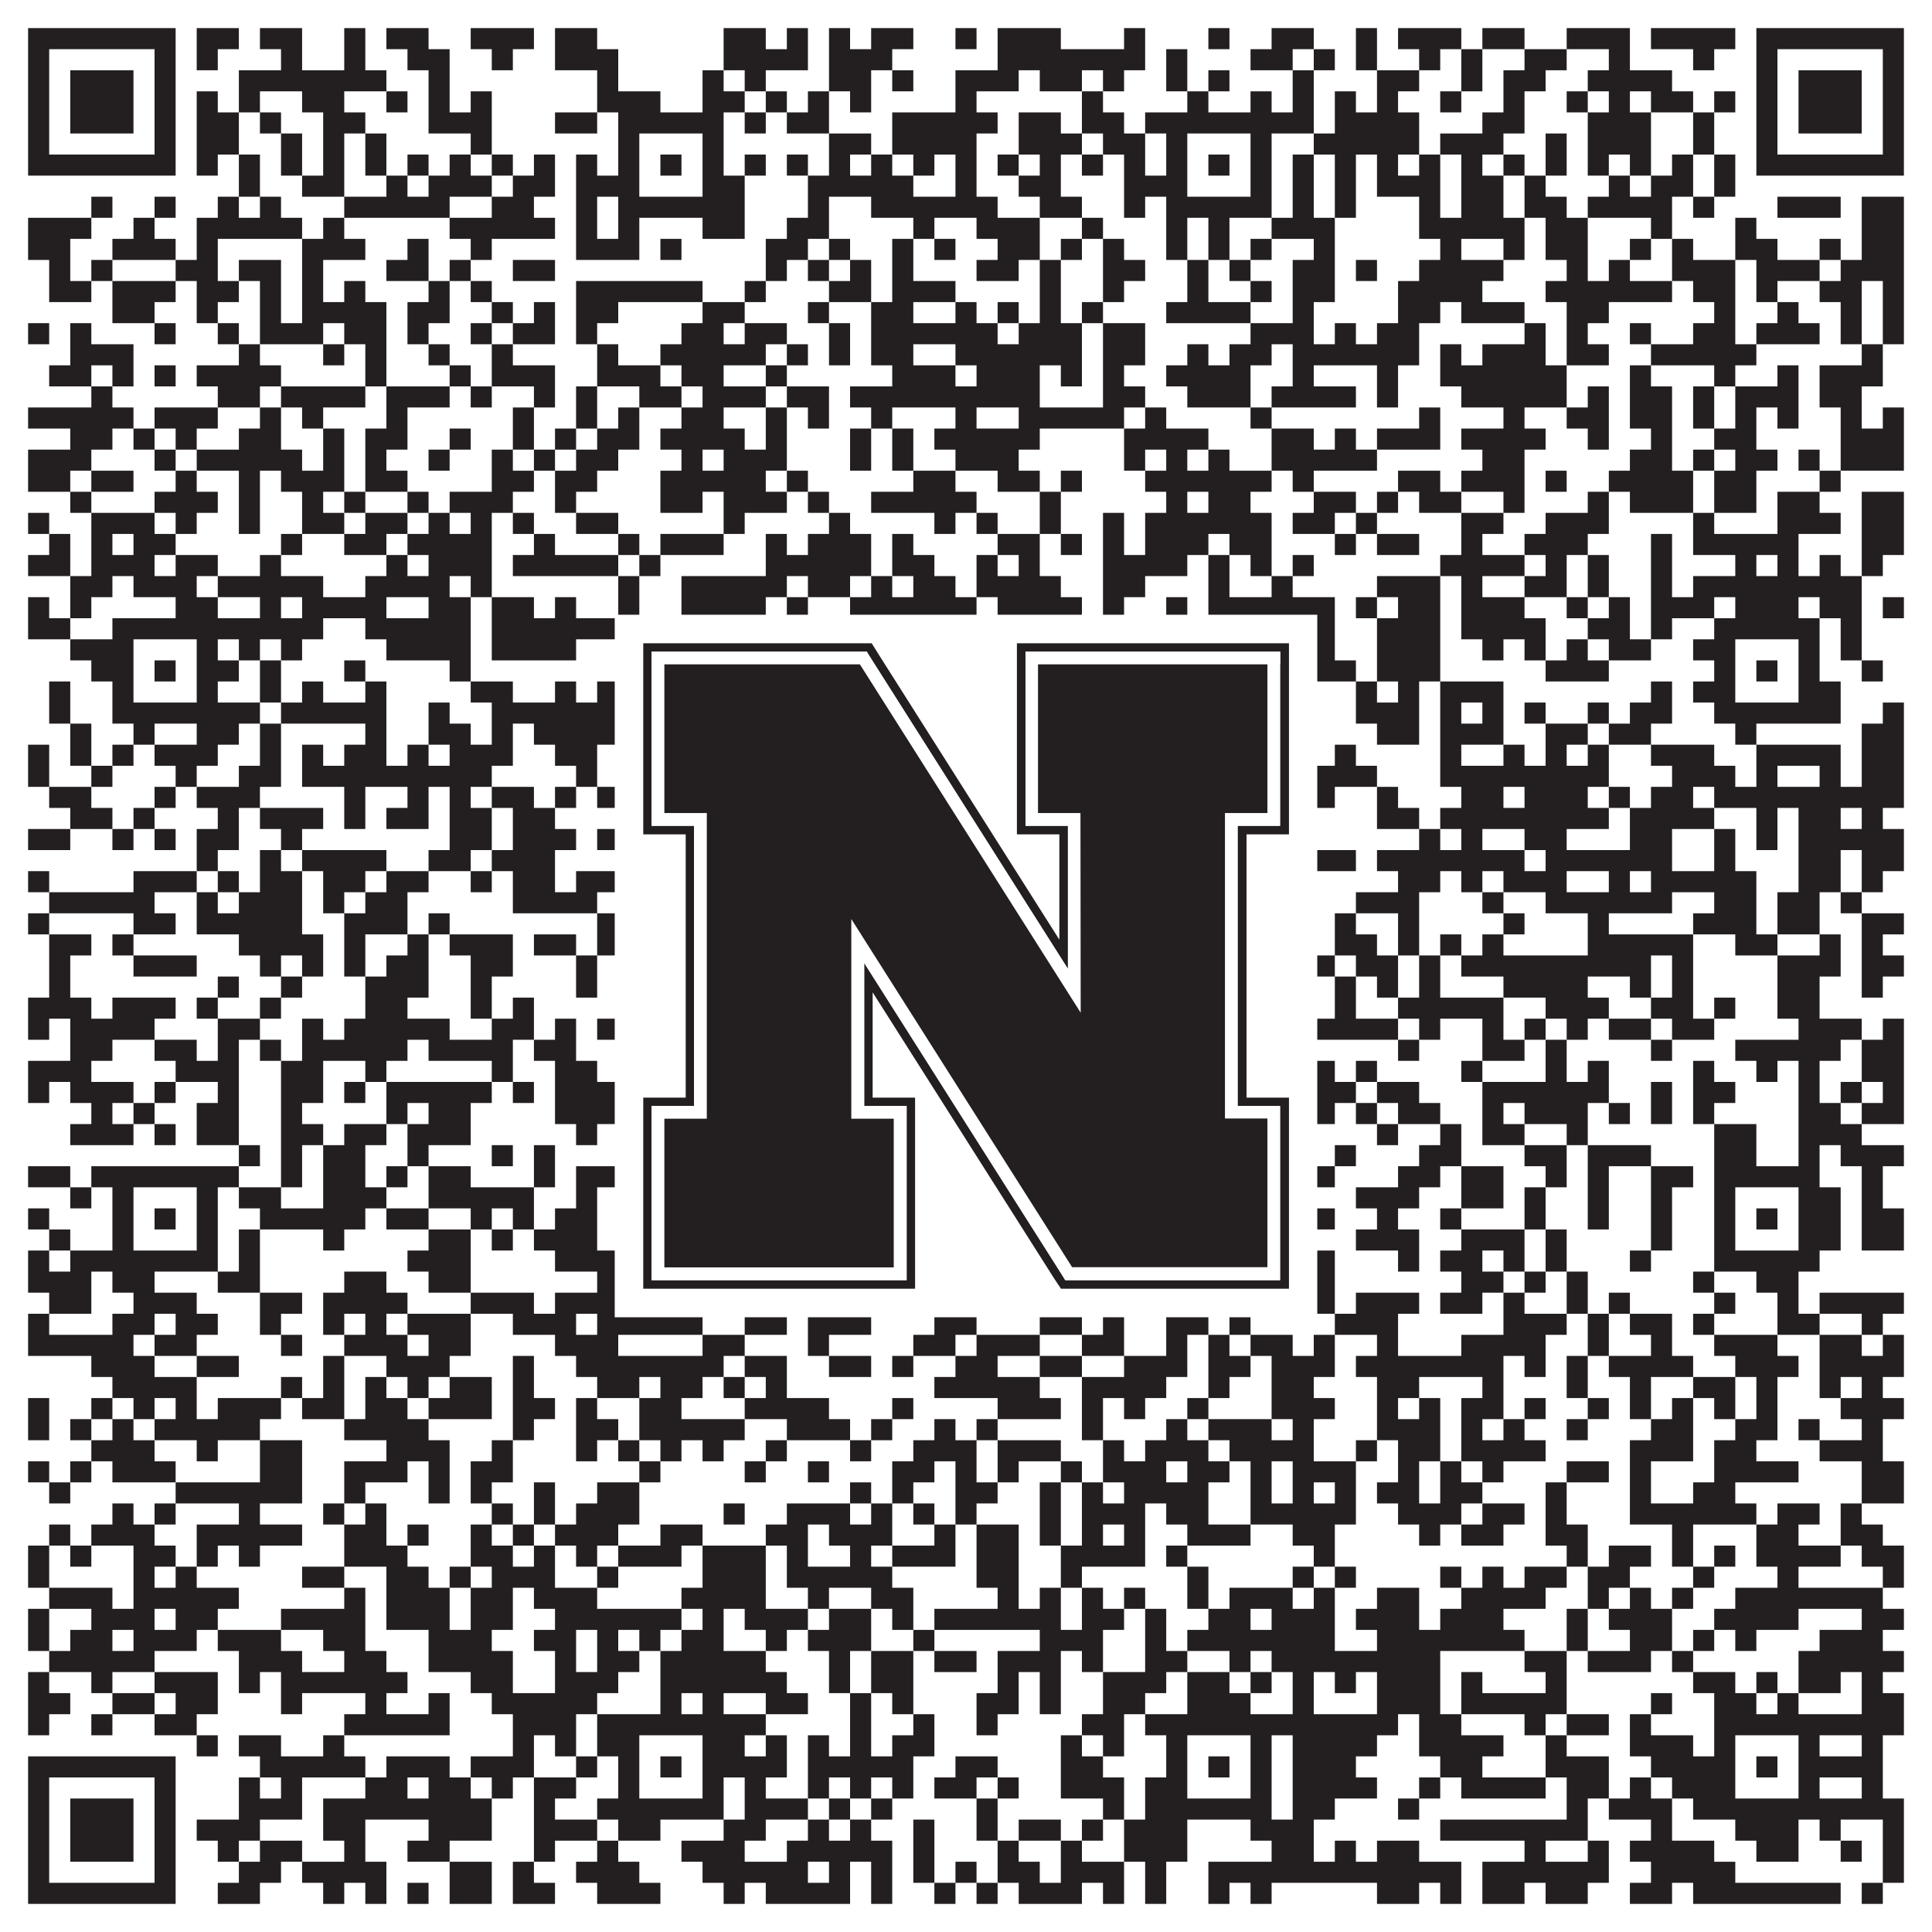
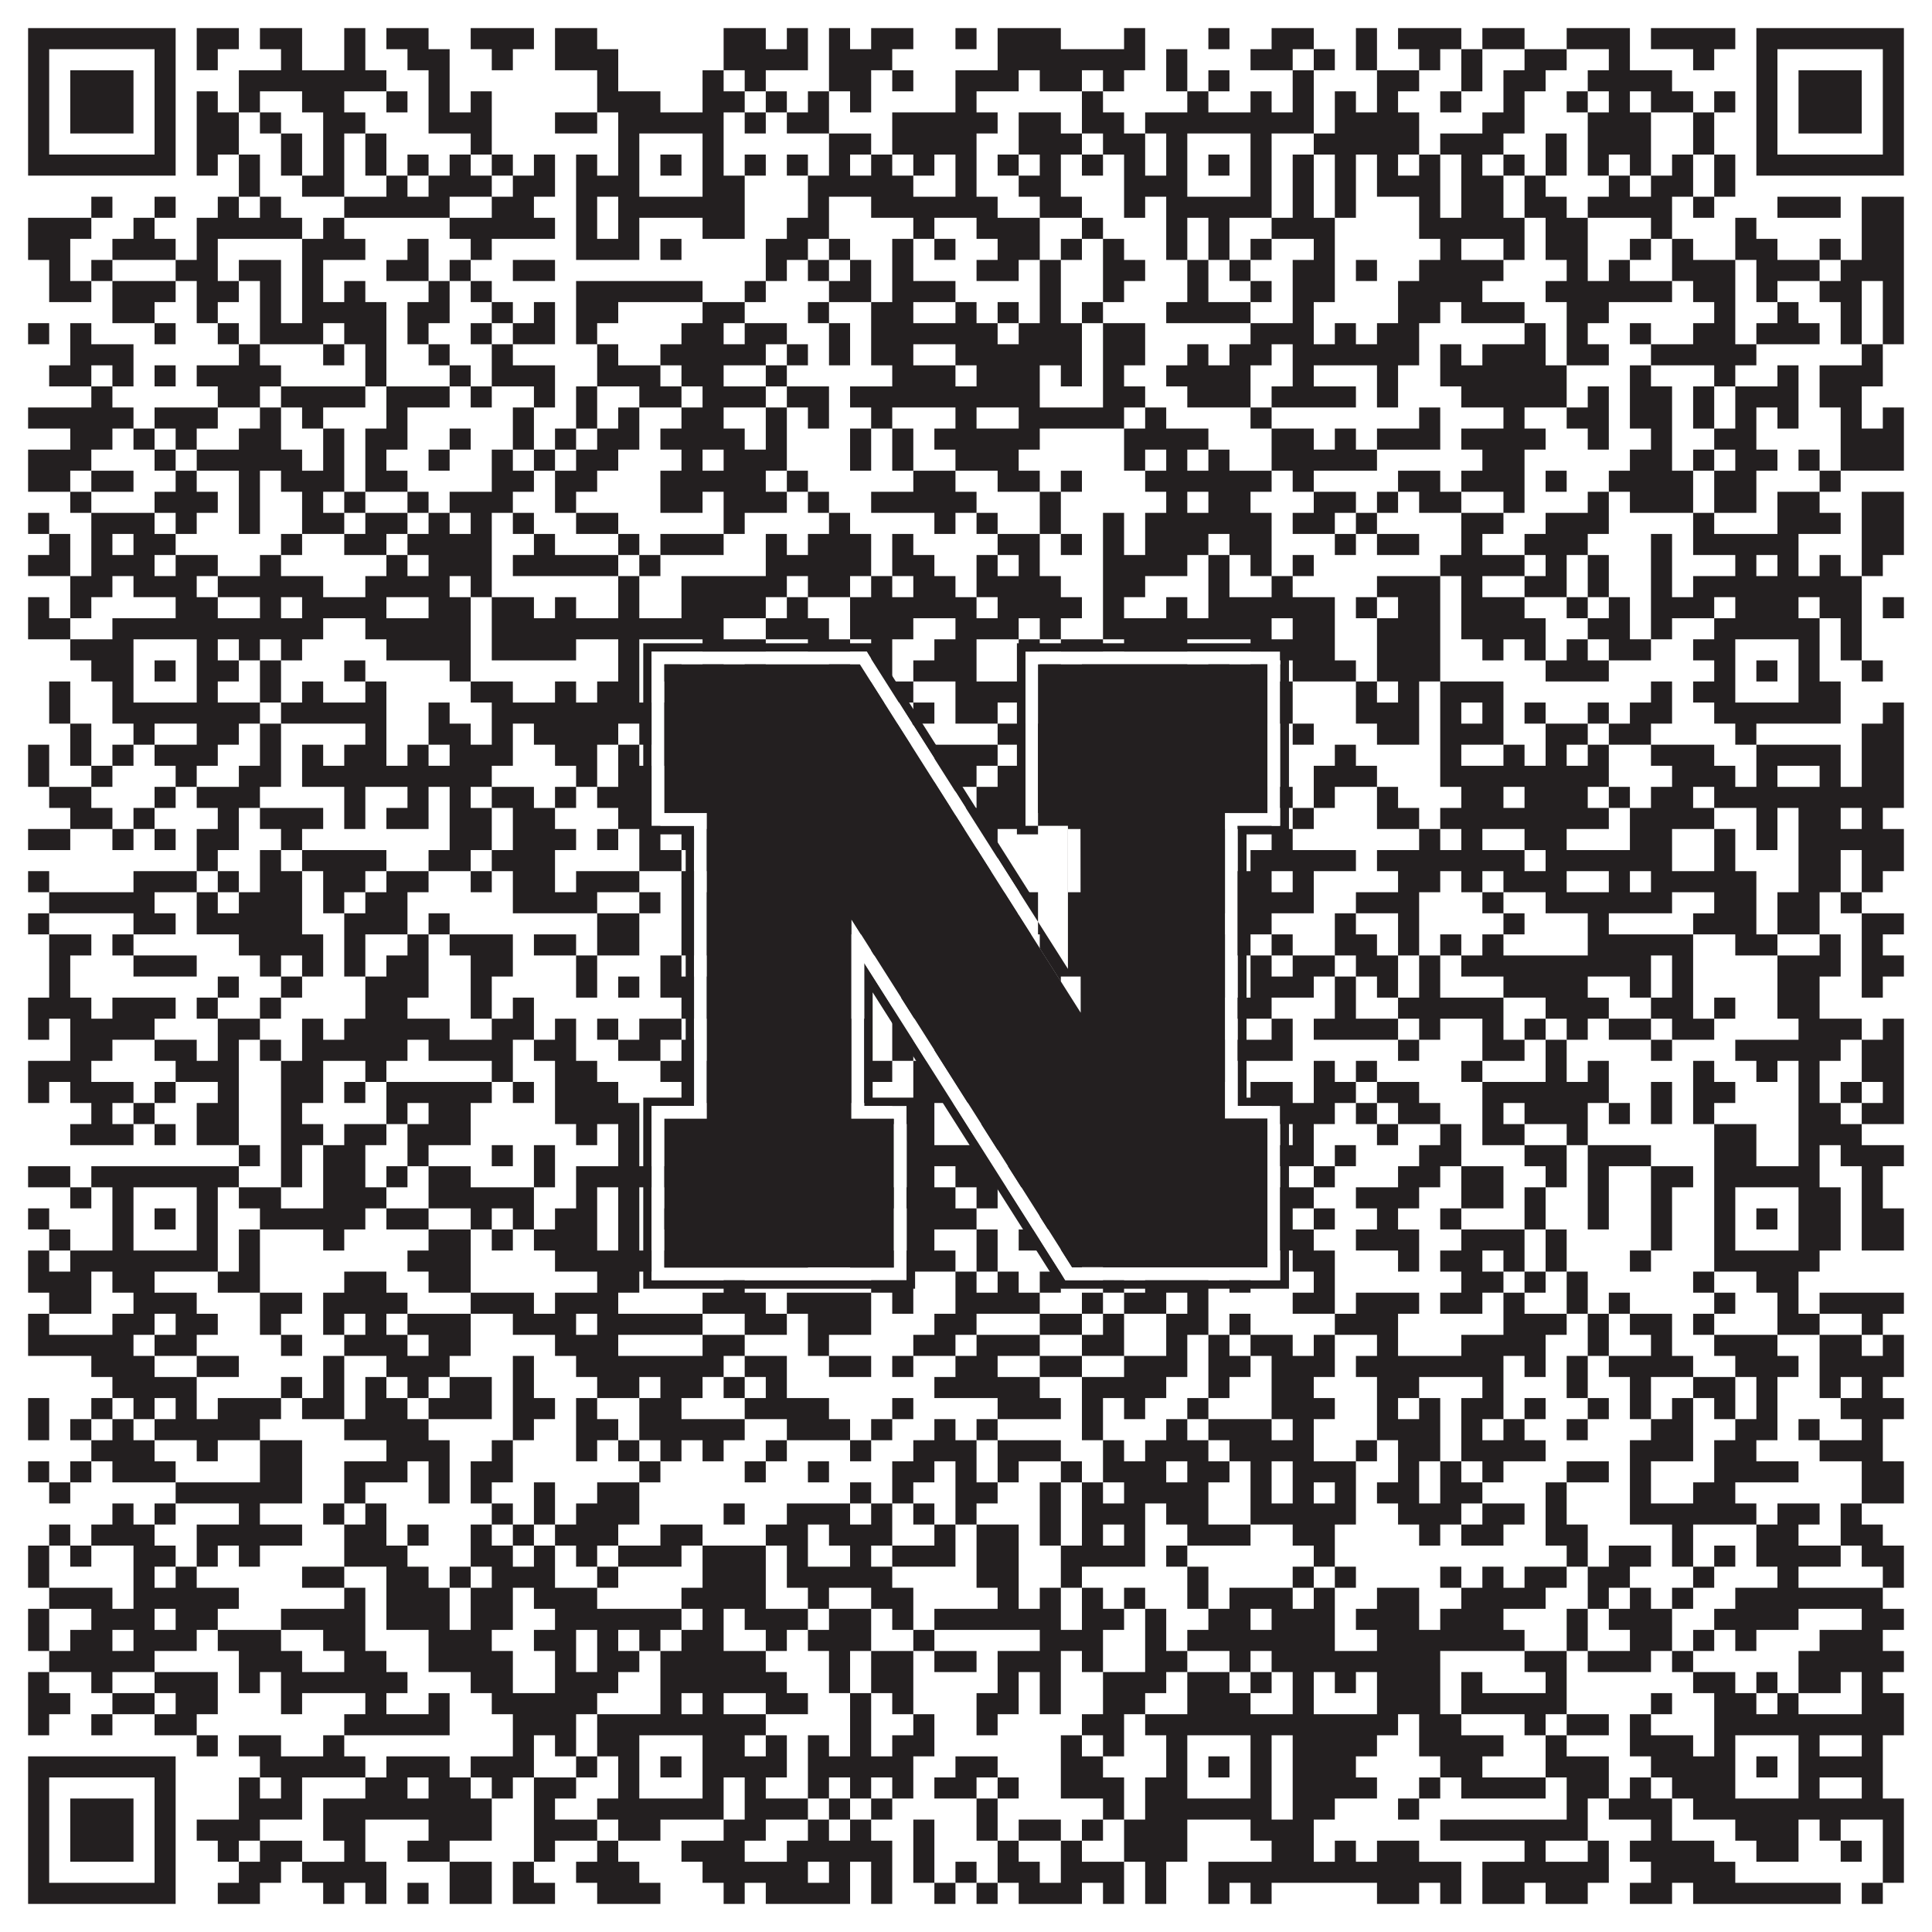
<svg xmlns="http://www.w3.org/2000/svg" version="1.1" width="1100px" height="1100px" viewBox="0 0 1100 1100">
  <rect x="0" y="0" width="1100" height="1100" fill="#ffffff" fill-opacity="1" />
  <path fill="#231f20" fill-opacity="1" d="M16,16L100,16L100,28L16,28ZM112,16L136,16L136,28L112,28ZM148,16L172,16L172,28L148,28ZM196,16L208,16L208,28L196,28ZM220,16L244,16L244,28L220,28ZM268,16L304,16L304,28L268,28ZM316,16L340,16L340,28L316,28ZM412,16L436,16L436,28L412,28ZM448,16L460,16L460,28L448,28ZM472,16L484,16L484,28L472,28ZM496,16L520,16L520,28L496,28ZM544,16L556,16L556,28L544,28ZM568,16L604,16L604,28L568,28ZM640,16L652,16L652,28L640,28ZM688,16L700,16L700,28L688,28ZM724,16L748,16L748,28L724,28ZM772,16L784,16L784,28L772,28ZM796,16L832,16L832,28L796,28ZM844,16L868,16L868,28L844,28ZM892,16L928,16L928,28L892,28ZM940,16L988,16L988,28L940,28ZM1000,16L1084,16L1084,28L1000,28ZM16,28L28,28L28,40L16,40ZM88,28L100,28L100,40L88,40ZM112,28L124,28L124,40L112,40ZM160,28L172,28L172,40L160,40ZM196,28L208,28L208,40L196,40ZM232,28L256,28L256,40L232,40ZM280,28L292,28L292,40L280,40ZM316,28L352,28L352,40L316,40ZM412,28L460,28L460,40L412,40ZM472,28L508,28L508,40L472,40ZM568,28L652,28L652,40L568,40ZM664,28L676,28L676,40L664,40ZM712,28L736,28L736,40L712,40ZM748,28L760,28L760,40L748,40ZM772,28L784,28L784,40L772,40ZM808,28L820,28L820,40L808,40ZM832,28L844,28L844,40L832,40ZM868,28L892,28L892,40L868,40ZM916,28L928,28L928,40L916,40ZM964,28L976,28L976,40L964,40ZM1000,28L1012,28L1012,40L1000,40ZM1072,28L1084,28L1084,40L1072,40ZM16,40L28,40L28,52L16,52ZM40,40L76,40L76,52L40,52ZM88,40L100,40L100,52L88,52ZM136,40L220,40L220,52L136,52ZM244,40L256,40L256,52L244,52ZM340,40L352,40L352,52L340,52ZM400,40L412,40L412,52L400,52ZM424,40L436,40L436,52L424,52ZM472,40L496,40L496,52L472,52ZM508,40L520,40L520,52L508,52ZM544,40L580,40L580,52L544,52ZM592,40L616,40L616,52L592,52ZM628,40L640,40L640,52L628,52ZM664,40L676,40L676,52L664,52ZM688,40L700,40L700,52L688,52ZM736,40L748,40L748,52L736,52ZM784,40L808,40L808,52L784,52ZM832,40L844,40L844,52L832,52ZM856,40L880,40L880,52L856,52ZM904,40L952,40L952,52L904,52ZM1000,40L1012,40L1012,52L1000,52ZM1024,40L1060,40L1060,52L1024,52ZM1072,40L1084,40L1084,52L1072,52ZM16,52L28,52L28,64L16,64ZM40,52L76,52L76,64L40,64ZM88,52L100,52L100,64L88,64ZM112,52L124,52L124,64L112,64ZM136,52L148,52L148,64L136,64ZM172,52L196,52L196,64L172,64ZM220,52L232,52L232,64L220,64ZM244,52L256,52L256,64L244,64ZM268,52L280,52L280,64L268,64ZM340,52L376,52L376,64L340,64ZM400,52L424,52L424,64L400,64ZM436,52L448,52L448,64L436,64ZM460,52L472,52L472,64L460,64ZM484,52L496,52L496,64L484,64ZM544,52L556,52L556,64L544,64ZM616,52L628,52L628,64L616,64ZM676,52L688,52L688,64L676,64ZM712,52L724,52L724,64L712,64ZM736,52L748,52L748,64L736,64ZM760,52L772,52L772,64L760,64ZM784,52L796,52L796,64L784,64ZM820,52L832,52L832,64L820,64ZM856,52L868,52L868,64L856,64ZM892,52L904,52L904,64L892,64ZM916,52L928,52L928,64L916,64ZM940,52L964,52L964,64L940,64ZM976,52L988,52L988,64L976,64ZM1000,52L1012,52L1012,64L1000,64ZM1024,52L1060,52L1060,64L1024,64ZM1072,52L1084,52L1084,64L1072,64ZM16,64L28,64L28,76L16,76ZM40,64L76,64L76,76L40,76ZM88,64L100,64L100,76L88,76ZM112,64L136,64L136,76L112,76ZM148,64L160,64L160,76L148,76ZM184,64L208,64L208,76L184,76ZM244,64L280,64L280,76L244,76ZM316,64L340,64L340,76L316,76ZM352,64L412,64L412,76L352,76ZM424,64L436,64L436,76L424,76ZM448,64L472,64L472,76L448,76ZM508,64L568,64L568,76L508,76ZM580,64L604,64L604,76L580,76ZM616,64L640,64L640,76L616,76ZM652,64L748,64L748,76L652,76ZM760,64L808,64L808,76L760,76ZM844,64L868,64L868,76L844,76ZM904,64L940,64L940,76L904,76ZM964,64L976,64L976,76L964,76ZM1000,64L1012,64L1012,76L1000,76ZM1024,64L1060,64L1060,76L1024,76ZM1072,64L1084,64L1084,76L1072,76ZM16,76L28,76L28,88L16,88ZM88,76L100,76L100,88L88,88ZM112,76L136,76L136,88L112,88ZM160,76L172,76L172,88L160,88ZM184,76L196,76L196,88L184,88ZM208,76L220,76L220,88L208,88ZM268,76L280,76L280,88L268,88ZM352,76L364,76L364,88L352,88ZM400,76L412,76L412,88L400,88ZM472,76L496,76L496,88L472,88ZM508,76L556,76L556,88L508,88ZM580,76L616,76L616,88L580,88ZM628,76L652,76L652,88L628,88ZM664,76L676,76L676,88L664,88ZM712,76L724,76L724,88L712,88ZM748,76L808,76L808,88L748,88ZM820,76L856,76L856,88L820,88ZM880,76L892,76L892,88L880,88ZM904,76L940,76L940,88L904,88ZM964,76L976,76L976,88L964,88ZM1000,76L1012,76L1012,88L1000,88ZM1072,76L1084,76L1084,88L1072,88ZM16,88L100,88L100,100L16,100ZM112,88L124,88L124,100L112,100ZM136,88L148,88L148,100L136,100ZM160,88L172,88L172,100L160,100ZM184,88L196,88L196,100L184,100ZM208,88L220,88L220,100L208,100ZM232,88L244,88L244,100L232,100ZM256,88L268,88L268,100L256,100ZM280,88L292,88L292,100L280,100ZM304,88L316,88L316,100L304,100ZM328,88L340,88L340,100L328,100ZM352,88L364,88L364,100L352,100ZM376,88L388,88L388,100L376,100ZM400,88L412,88L412,100L400,100ZM424,88L436,88L436,100L424,100ZM448,88L460,88L460,100L448,100ZM472,88L484,88L484,100L472,100ZM496,88L508,88L508,100L496,100ZM520,88L532,88L532,100L520,100ZM544,88L556,88L556,100L544,100ZM568,88L580,88L580,100L568,100ZM592,88L604,88L604,100L592,100ZM616,88L628,88L628,100L616,100ZM640,88L652,88L652,100L640,100ZM664,88L676,88L676,100L664,100ZM688,88L700,88L700,100L688,100ZM712,88L724,88L724,100L712,100ZM736,88L748,88L748,100L736,100ZM760,88L772,88L772,100L760,100ZM784,88L796,88L796,100L784,100ZM808,88L820,88L820,100L808,100ZM832,88L844,88L844,100L832,100ZM856,88L868,88L868,100L856,100ZM880,88L892,88L892,100L880,100ZM904,88L916,88L916,100L904,100ZM928,88L940,88L940,100L928,100ZM952,88L964,88L964,100L952,100ZM976,88L988,88L988,100L976,100ZM1000,88L1084,88L1084,100L1000,100ZM136,100L148,100L148,112L136,112ZM172,100L196,100L196,112L172,112ZM220,100L232,100L232,112L220,112ZM244,100L280,100L280,112L244,112ZM292,100L316,100L316,112L292,112ZM328,100L364,100L364,112L328,112ZM400,100L424,100L424,112L400,112ZM460,100L520,100L520,112L460,112ZM544,100L556,100L556,112L544,112ZM580,100L604,100L604,112L580,112ZM640,100L676,100L676,112L640,112ZM712,100L724,100L724,112L712,112ZM736,100L748,100L748,112L736,112ZM760,100L772,100L772,112L760,112ZM784,100L820,100L820,112L784,112ZM832,100L856,100L856,112L832,112ZM868,100L880,100L880,112L868,112ZM916,100L928,100L928,112L916,112ZM940,100L964,100L964,112L940,112ZM976,100L988,100L988,112L976,112ZM52,112L64,112L64,124L52,124ZM88,112L100,112L100,124L88,124ZM124,112L136,112L136,124L124,124ZM148,112L160,112L160,124L148,124ZM196,112L256,112L256,124L196,124ZM280,112L304,112L304,124L280,124ZM328,112L340,112L340,124L328,124ZM352,112L424,112L424,124L352,124ZM460,112L472,112L472,124L460,124ZM496,112L568,112L568,124L496,124ZM592,112L616,112L616,124L592,124ZM640,112L652,112L652,124L640,124ZM664,112L724,112L724,124L664,124ZM736,112L748,112L748,124L736,124ZM760,112L772,112L772,124L760,124ZM808,112L820,112L820,124L808,124ZM832,112L856,112L856,124L832,124ZM868,112L892,112L892,124L868,124ZM904,112L952,112L952,124L904,124ZM964,112L976,112L976,124L964,124ZM1012,112L1048,112L1048,124L1012,124ZM1060,112L1084,112L1084,124L1060,124ZM16,124L52,124L52,136L16,136ZM76,124L88,124L88,136L76,136ZM112,124L172,124L172,136L112,136ZM184,124L196,124L196,136L184,136ZM256,124L316,124L316,136L256,136ZM328,124L340,124L340,136L328,136ZM352,124L364,124L364,136L352,136ZM400,124L424,124L424,136L400,136ZM448,124L472,124L472,136L448,136ZM520,124L532,124L532,136L520,136ZM556,124L592,124L592,136L556,136ZM616,124L628,124L628,136L616,136ZM664,124L676,124L676,136L664,136ZM688,124L700,124L700,136L688,136ZM724,124L760,124L760,136L724,136ZM808,124L868,124L868,136L808,136ZM880,124L904,124L904,136L880,136ZM940,124L952,124L952,136L940,136ZM988,124L1000,124L1000,136L988,136ZM1060,124L1084,124L1084,136L1060,136ZM16,136L40,136L40,148L16,148ZM64,136L100,136L100,148L64,148ZM112,136L124,136L124,148L112,148ZM172,136L208,136L208,148L172,148ZM232,136L244,136L244,148L232,148ZM268,136L280,136L280,148L268,148ZM328,136L364,136L364,148L328,148ZM376,136L388,136L388,148L376,148ZM436,136L460,136L460,148L436,148ZM472,136L484,136L484,148L472,148ZM508,136L520,136L520,148L508,148ZM532,136L544,136L544,148L532,148ZM568,136L592,136L592,148L568,148ZM604,136L616,136L616,148L604,148ZM628,136L640,136L640,148L628,148ZM664,136L676,136L676,148L664,148ZM688,136L700,136L700,148L688,148ZM712,136L724,136L724,148L712,148ZM748,136L760,136L760,148L748,148ZM820,136L832,136L832,148L820,148ZM856,136L868,136L868,148L856,148ZM880,136L904,136L904,148L880,148ZM928,136L940,136L940,148L928,148ZM952,136L964,136L964,148L952,148ZM988,136L1012,136L1012,148L988,148ZM1036,136L1048,136L1048,148L1036,148ZM1060,136L1084,136L1084,148L1060,148ZM28,148L40,148L40,160L28,160ZM52,148L64,148L64,160L52,160ZM100,148L124,148L124,160L100,160ZM136,148L160,148L160,160L136,160ZM172,148L184,148L184,160L172,160ZM220,148L244,148L244,160L220,160ZM256,148L268,148L268,160L256,160ZM292,148L316,148L316,160L292,160ZM436,148L448,148L448,160L436,160ZM460,148L472,148L472,160L460,160ZM484,148L496,148L496,160L484,160ZM508,148L520,148L520,160L508,160ZM556,148L580,148L580,160L556,160ZM592,148L604,148L604,160L592,160ZM628,148L652,148L652,160L628,160ZM676,148L688,148L688,160L676,160ZM700,148L712,148L712,160L700,160ZM736,148L760,148L760,160L736,160ZM772,148L784,148L784,160L772,160ZM808,148L856,148L856,160L808,160ZM892,148L904,148L904,160L892,160ZM916,148L928,148L928,160L916,160ZM952,148L988,148L988,160L952,160ZM1000,148L1036,148L1036,160L1000,160ZM1048,148L1084,148L1084,160L1048,160ZM28,160L52,160L52,172L28,172ZM64,160L100,160L100,172L64,172ZM112,160L136,160L136,172L112,172ZM148,160L160,160L160,172L148,172ZM172,160L184,160L184,172L172,172ZM196,160L208,160L208,172L196,172ZM244,160L256,160L256,172L244,172ZM268,160L280,160L280,172L268,172ZM328,160L400,160L400,172L328,172ZM424,160L436,160L436,172L424,172ZM472,160L496,160L496,172L472,172ZM508,160L544,160L544,172L508,172ZM592,160L604,160L604,172L592,172ZM628,160L640,160L640,172L628,172ZM676,160L688,160L688,172L676,172ZM712,160L724,160L724,172L712,172ZM736,160L760,160L760,172L736,172ZM796,160L844,160L844,172L796,172ZM880,160L952,160L952,172L880,172ZM964,160L988,160L988,172L964,172ZM1000,160L1012,160L1012,172L1000,172ZM1036,160L1060,160L1060,172L1036,172ZM1072,160L1084,160L1084,172L1072,172ZM64,172L88,172L88,184L64,184ZM112,172L124,172L124,184L112,184ZM148,172L160,172L160,184L148,184ZM172,172L220,172L220,184L172,184ZM232,172L256,172L256,184L232,184ZM280,172L292,172L292,184L280,184ZM304,172L316,172L316,184L304,184ZM328,172L352,172L352,184L328,184ZM400,172L424,172L424,184L400,184ZM460,172L472,172L472,184L460,184ZM496,172L520,172L520,184L496,184ZM544,172L556,172L556,184L544,184ZM568,172L580,172L580,184L568,184ZM592,172L604,172L604,184L592,184ZM616,172L628,172L628,184L616,184ZM664,172L712,172L712,184L664,184ZM736,172L748,172L748,184L736,184ZM796,172L820,172L820,184L796,184ZM832,172L868,172L868,184L832,184ZM892,172L916,172L916,184L892,184ZM976,172L988,172L988,184L976,184ZM1012,172L1024,172L1024,184L1012,184ZM1048,172L1060,172L1060,184L1048,184ZM1072,172L1084,172L1084,184L1072,184ZM16,184L28,184L28,196L16,196ZM40,184L52,184L52,196L40,196ZM88,184L100,184L100,196L88,196ZM124,184L136,184L136,196L124,196ZM148,184L184,184L184,196L148,196ZM196,184L220,184L220,196L196,196ZM232,184L244,184L244,196L232,196ZM268,184L280,184L280,196L268,196ZM292,184L316,184L316,196L292,196ZM328,184L340,184L340,196L328,196ZM388,184L412,184L412,196L388,196ZM424,184L448,184L448,196L424,196ZM472,184L484,184L484,196L472,196ZM496,184L568,184L568,196L496,196ZM580,184L616,184L616,196L580,196ZM628,184L652,184L652,196L628,196ZM712,184L748,184L748,196L712,196ZM760,184L772,184L772,196L760,196ZM784,184L808,184L808,196L784,196ZM868,184L880,184L880,196L868,196ZM892,184L904,184L904,196L892,196ZM928,184L940,184L940,196L928,196ZM964,184L988,184L988,196L964,196ZM1000,184L1036,184L1036,196L1000,196ZM1048,184L1060,184L1060,196L1048,196ZM1072,184L1084,184L1084,196L1072,196ZM40,196L76,196L76,208L40,208ZM136,196L148,196L148,208L136,208ZM184,196L196,196L196,208L184,208ZM208,196L220,196L220,208L208,208ZM244,196L256,196L256,208L244,208ZM280,196L292,196L292,208L280,208ZM340,196L352,196L352,208L340,208ZM376,196L436,196L436,208L376,208ZM448,196L460,196L460,208L448,208ZM472,196L484,196L484,208L472,208ZM496,196L520,196L520,208L496,208ZM544,196L616,196L616,208L544,208ZM628,196L652,196L652,208L628,208ZM676,196L688,196L688,208L676,208ZM700,196L724,196L724,208L700,208ZM736,196L808,196L808,208L736,208ZM820,196L832,196L832,208L820,208ZM844,196L880,196L880,208L844,208ZM892,196L916,196L916,208L892,208ZM940,196L1000,196L1000,208L940,208ZM1060,196L1072,196L1072,208L1060,208ZM28,208L52,208L52,220L28,220ZM64,208L76,208L76,220L64,220ZM88,208L100,208L100,220L88,220ZM112,208L160,208L160,220L112,220ZM208,208L220,208L220,220L208,220ZM256,208L268,208L268,220L256,220ZM280,208L316,208L316,220L280,220ZM340,208L376,208L376,220L340,220ZM388,208L412,208L412,220L388,220ZM436,208L448,208L448,220L436,220ZM508,208L544,208L544,220L508,220ZM556,208L592,208L592,220L556,220ZM604,208L616,208L616,220L604,220ZM628,208L640,208L640,220L628,220ZM664,208L712,208L712,220L664,220ZM736,208L748,208L748,220L736,220ZM784,208L796,208L796,220L784,220ZM820,208L892,208L892,220L820,220ZM928,208L940,208L940,220L928,220ZM976,208L988,208L988,220L976,220ZM1012,208L1024,208L1024,220L1012,220ZM1036,208L1072,208L1072,220L1036,220ZM52,220L64,220L64,232L52,232ZM124,220L148,220L148,232L124,232ZM160,220L208,220L208,232L160,232ZM220,220L256,220L256,232L220,232ZM268,220L280,220L280,232L268,232ZM304,220L316,220L316,232L304,232ZM328,220L340,220L340,232L328,232ZM364,220L388,220L388,232L364,232ZM400,220L436,220L436,232L400,232ZM448,220L472,220L472,232L448,232ZM484,220L592,220L592,232L484,232ZM628,220L652,220L652,232L628,232ZM676,220L712,220L712,232L676,232ZM724,220L772,220L772,232L724,232ZM784,220L796,220L796,232L784,232ZM832,220L892,220L892,232L832,232ZM904,220L916,220L916,232L904,232ZM928,220L952,220L952,232L928,232ZM964,220L976,220L976,232L964,232ZM988,220L1024,220L1024,232L988,232ZM1036,220L1060,220L1060,232L1036,232ZM16,232L76,232L76,244L16,244ZM88,232L124,232L124,244L88,244ZM148,232L160,232L160,244L148,244ZM172,232L184,232L184,244L172,244ZM220,232L232,232L232,244L220,244ZM292,232L304,232L304,244L292,244ZM328,232L340,232L340,244L328,244ZM352,232L364,232L364,244L352,244ZM388,232L412,232L412,244L388,244ZM436,232L448,232L448,244L436,244ZM460,232L472,232L472,244L460,244ZM496,232L508,232L508,244L496,244ZM544,232L556,232L556,244L544,244ZM580,232L640,232L640,244L580,244ZM652,232L664,232L664,244L652,244ZM712,232L724,232L724,244L712,244ZM808,232L820,232L820,244L808,244ZM856,232L868,232L868,244L856,244ZM892,232L916,232L916,244L892,244ZM928,232L952,232L952,244L928,244ZM964,232L976,232L976,244L964,244ZM988,232L1000,232L1000,244L988,244ZM1012,232L1024,232L1024,244L1012,244ZM1048,232L1060,232L1060,244L1048,244ZM1072,232L1084,232L1084,244L1072,244ZM40,244L64,244L64,256L40,256ZM76,244L88,244L88,256L76,256ZM100,244L112,244L112,256L100,256ZM136,244L160,244L160,256L136,256ZM184,244L196,244L196,256L184,256ZM208,244L232,244L232,256L208,256ZM256,244L268,244L268,256L256,256ZM292,244L304,244L304,256L292,256ZM316,244L328,244L328,256L316,256ZM340,244L364,244L364,256L340,256ZM376,244L424,244L424,256L376,256ZM436,244L448,244L448,256L436,256ZM484,244L496,244L496,256L484,256ZM508,244L520,244L520,256L508,256ZM532,244L592,244L592,256L532,256ZM640,244L688,244L688,256L640,256ZM724,244L748,244L748,256L724,256ZM760,244L772,244L772,256L760,256ZM784,244L820,244L820,256L784,256ZM832,244L880,244L880,256L832,256ZM904,244L916,244L916,256L904,256ZM940,244L952,244L952,256L940,256ZM976,244L1000,244L1000,256L976,256ZM1048,244L1084,244L1084,256L1048,256ZM16,256L52,256L52,268L16,268ZM88,256L100,256L100,268L88,268ZM112,256L172,256L172,268L112,268ZM184,256L196,256L196,268L184,268ZM208,256L220,256L220,268L208,268ZM244,256L256,256L256,268L244,268ZM280,256L292,256L292,268L280,268ZM304,256L316,256L316,268L304,268ZM328,256L352,256L352,268L328,268ZM388,256L400,256L400,268L388,268ZM412,256L448,256L448,268L412,268ZM484,256L496,256L496,268L484,268ZM508,256L520,256L520,268L508,268ZM544,256L580,256L580,268L544,268ZM640,256L652,256L652,268L640,268ZM664,256L676,256L676,268L664,268ZM688,256L700,256L700,268L688,268ZM724,256L784,256L784,268L724,268ZM844,256L868,256L868,268L844,268ZM928,256L952,256L952,268L928,268ZM964,256L976,256L976,268L964,268ZM988,256L1012,256L1012,268L988,268ZM1024,256L1036,256L1036,268L1024,268ZM1048,256L1084,256L1084,268L1048,268ZM16,268L40,268L40,280L16,280ZM52,268L76,268L76,280L52,280ZM100,268L112,268L112,280L100,280ZM136,268L148,268L148,280L136,280ZM160,268L196,268L196,280L160,280ZM208,268L232,268L232,280L208,280ZM280,268L304,268L304,280L280,280ZM316,268L340,268L340,280L316,280ZM376,268L436,268L436,280L376,280ZM448,268L460,268L460,280L448,280ZM520,268L544,268L544,280L520,280ZM568,268L592,268L592,280L568,280ZM604,268L616,268L616,280L604,280ZM652,268L724,268L724,280L652,280ZM736,268L748,268L748,280L736,280ZM796,268L820,268L820,280L796,280ZM832,268L868,268L868,280L832,280ZM880,268L892,268L892,280L880,280ZM916,268L964,268L964,280L916,280ZM976,268L1000,268L1000,280L976,280ZM1036,268L1048,268L1048,280L1036,280ZM40,280L52,280L52,292L40,292ZM88,280L124,280L124,292L88,292ZM136,280L148,280L148,292L136,292ZM172,280L184,280L184,292L172,292ZM196,280L208,280L208,292L196,292ZM232,280L244,280L244,292L232,292ZM256,280L292,280L292,292L256,292ZM316,280L328,280L328,292L316,292ZM376,280L400,280L400,292L376,292ZM412,280L448,280L448,292L412,292ZM460,280L472,280L472,292L460,292ZM496,280L556,280L556,292L496,292ZM592,280L604,280L604,292L592,292ZM664,280L676,280L676,292L664,292ZM688,280L712,280L712,292L688,292ZM748,280L772,280L772,292L748,292ZM784,280L796,280L796,292L784,292ZM808,280L832,280L832,292L808,292ZM856,280L868,280L868,292L856,292ZM904,280L916,280L916,292L904,292ZM928,280L964,280L964,292L928,292ZM976,280L1000,280L1000,292L976,292ZM1012,280L1036,280L1036,292L1012,292ZM1060,280L1084,280L1084,292L1060,292ZM16,292L28,292L28,304L16,304ZM52,292L88,292L88,304L52,304ZM100,292L112,292L112,304L100,304ZM136,292L148,292L148,304L136,304ZM172,292L196,292L196,304L172,304ZM208,292L232,292L232,304L208,304ZM244,292L256,292L256,304L244,304ZM268,292L280,292L280,304L268,304ZM292,292L304,292L304,304L292,304ZM328,292L352,292L352,304L328,304ZM412,292L424,292L424,304L412,304ZM472,292L484,292L484,304L472,304ZM532,292L544,292L544,304L532,304ZM556,292L568,292L568,304L556,304ZM592,292L604,292L604,304L592,304ZM628,292L640,292L640,304L628,304ZM652,292L724,292L724,304L652,304ZM736,292L760,292L760,304L736,304ZM772,292L784,292L784,304L772,304ZM832,292L856,292L856,304L832,304ZM880,292L916,292L916,304L880,304ZM964,292L976,292L976,304L964,304ZM1012,292L1048,292L1048,304L1012,304ZM1060,292L1084,292L1084,304L1060,304ZM28,304L40,304L40,316L28,316ZM52,304L64,304L64,316L52,316ZM76,304L100,304L100,316L76,316ZM160,304L172,304L172,316L160,316ZM196,304L220,304L220,316L196,316ZM232,304L280,304L280,316L232,316ZM304,304L316,304L316,316L304,316ZM352,304L364,304L364,316L352,316ZM376,304L412,304L412,316L376,316ZM436,304L448,304L448,316L436,316ZM460,304L496,304L496,316L460,316ZM508,304L520,304L520,316L508,316ZM568,304L592,304L592,316L568,316ZM604,304L616,304L616,316L604,316ZM628,304L640,304L640,316L628,316ZM652,304L688,304L688,316L652,316ZM700,304L724,304L724,316L700,316ZM760,304L772,304L772,316L760,316ZM784,304L808,304L808,316L784,316ZM832,304L844,304L844,316L832,316ZM868,304L904,304L904,316L868,316ZM940,304L952,304L952,316L940,316ZM964,304L1024,304L1024,316L964,316ZM1060,304L1084,304L1084,316L1060,316ZM16,316L40,316L40,328L16,328ZM52,316L88,316L88,328L52,328ZM100,316L124,316L124,328L100,328ZM148,316L160,316L160,328L148,328ZM220,316L232,316L232,328L220,328ZM244,316L280,316L280,328L244,328ZM292,316L352,316L352,328L292,328ZM364,316L376,316L376,328L364,328ZM436,316L496,316L496,328L436,328ZM508,316L532,316L532,328L508,328ZM556,316L568,316L568,328L556,328ZM580,316L592,316L592,328L580,328ZM628,316L676,316L676,328L628,328ZM688,316L700,316L700,328L688,328ZM712,316L724,316L724,328L712,328ZM736,316L748,316L748,328L736,328ZM820,316L868,316L868,328L820,328ZM880,316L892,316L892,328L880,328ZM904,316L916,316L916,328L904,328ZM940,316L952,316L952,328L940,328ZM988,316L1000,316L1000,328L988,328ZM1012,316L1024,316L1024,328L1012,328ZM1036,316L1048,316L1048,328L1036,328ZM1060,316L1072,316L1072,328L1060,328ZM40,328L64,328L64,340L40,340ZM76,328L112,328L112,340L76,340ZM124,328L184,328L184,340L124,340ZM208,328L256,328L256,340L208,340ZM268,328L280,328L280,340L268,340ZM352,328L364,328L364,340L352,340ZM388,328L448,328L448,340L388,340ZM460,328L484,328L484,340L460,340ZM496,328L508,328L508,340L496,340ZM520,328L544,328L544,340L520,340ZM556,328L604,328L604,340L556,340ZM628,328L652,328L652,340L628,340ZM688,328L700,328L700,340L688,340ZM724,328L736,328L736,340L724,340ZM784,328L820,328L820,340L784,340ZM832,328L844,328L844,340L832,340ZM868,328L892,328L892,340L868,340ZM904,328L916,328L916,340L904,340ZM940,328L952,328L952,340L940,340ZM964,328L1060,328L1060,340L964,340ZM16,340L28,340L28,352L16,352ZM40,340L52,340L52,352L40,352ZM100,340L124,340L124,352L100,352ZM148,340L160,340L160,352L148,352ZM172,340L220,340L220,352L172,352ZM244,340L268,340L268,352L244,352ZM280,340L304,340L304,352L280,352ZM316,340L328,340L328,352L316,352ZM352,340L364,340L364,352L352,352ZM388,340L436,340L436,352L388,352ZM448,340L460,340L460,352L448,352ZM484,340L556,340L556,352L484,352ZM568,340L616,340L616,352L568,352ZM628,340L640,340L640,352L628,352ZM664,340L676,340L676,352L664,352ZM688,340L760,340L760,352L688,352ZM772,340L784,340L784,352L772,352ZM796,340L820,340L820,352L796,352ZM832,340L868,340L868,352L832,352ZM892,340L904,340L904,352L892,352ZM916,340L928,340L928,352L916,352ZM940,340L976,340L976,352L940,352ZM988,340L1024,340L1024,352L988,352ZM1036,340L1060,340L1060,352L1036,352ZM1072,340L1084,340L1084,352L1072,352ZM16,352L40,352L40,364L16,364ZM64,352L184,352L184,364L64,364ZM208,352L268,352L268,364L208,364ZM280,352L412,352L412,364L280,364ZM436,352L472,352L472,364L436,364ZM484,352L520,352L520,364L484,364ZM544,352L580,352L580,364L544,364ZM592,352L604,352L604,364L592,364ZM628,352L724,352L724,364L628,364ZM736,352L760,352L760,364L736,364ZM784,352L820,352L820,364L784,364ZM832,352L880,352L880,364L832,364ZM904,352L928,352L928,364L904,364ZM940,352L952,352L952,364L940,364ZM976,352L1036,352L1036,364L976,364ZM1048,352L1060,352L1060,364L1048,364ZM40,364L76,364L76,376L40,376ZM112,364L124,364L124,376L112,376ZM136,364L148,364L148,376L136,376ZM160,364L172,364L172,376L160,376ZM220,364L268,364L268,376L220,376ZM280,364L328,364L328,376L280,376ZM352,364L364,364L364,376L352,376ZM400,364L436,364L436,376L400,376ZM460,364L484,364L484,376L460,376ZM496,364L508,364L508,376L496,376ZM532,364L556,364L556,376L532,376ZM580,364L592,364L592,376L580,376ZM604,364L628,364L628,376L604,376ZM640,364L676,364L676,376L640,376ZM712,364L760,364L760,376L712,376ZM784,364L820,364L820,376L784,376ZM844,364L856,364L856,376L844,376ZM868,364L880,364L880,376L868,376ZM892,364L904,364L904,376L892,376ZM916,364L940,364L940,376L916,376ZM964,364L988,364L988,376L964,376ZM1024,364L1036,364L1036,376L1024,376ZM1048,364L1060,364L1060,376L1048,376ZM52,376L76,376L76,388L52,388ZM88,376L100,376L100,388L88,388ZM112,376L136,376L136,388L112,388ZM148,376L160,376L160,388L148,388ZM196,376L208,376L208,388L196,388ZM256,376L268,376L268,388L256,388ZM352,376L364,376L364,388L352,388ZM376,376L388,376L388,388L376,388ZM400,376L412,376L412,388L400,388ZM424,376L436,376L436,388L424,388ZM472,376L484,376L484,388L472,388ZM496,376L508,376L508,388L496,388ZM520,376L556,376L556,388L520,388ZM592,376L604,376L604,388L592,388ZM616,376L676,376L676,388L616,388ZM688,376L700,376L700,388L688,388ZM712,376L724,376L724,388L712,388ZM736,376L772,376L772,388L736,388ZM784,376L820,376L820,388L784,388ZM880,376L916,376L916,388L880,388ZM976,376L988,376L988,388L976,388ZM1000,376L1012,376L1012,388L1000,388ZM1024,376L1036,376L1036,388L1024,388ZM1060,376L1072,376L1072,388L1060,388ZM28,388L40,388L40,400L28,400ZM64,388L76,388L76,400L64,400ZM112,388L124,388L124,400L112,400ZM148,388L160,388L160,400L148,400ZM172,388L184,388L184,400L172,400ZM208,388L220,388L220,400L208,400ZM268,388L292,388L292,400L268,400ZM316,388L328,388L328,400L316,400ZM340,388L364,388L364,400L340,400ZM400,388L424,388L424,400L400,400ZM448,388L520,388L520,400L448,400ZM544,388L580,388L580,400L544,400ZM604,388L640,388L640,400L604,400ZM652,388L676,388L676,400L652,400ZM712,388L736,388L736,400L712,400ZM772,388L784,388L784,400L772,400ZM796,388L808,388L808,400L796,400ZM820,388L856,388L856,400L820,400ZM940,388L952,388L952,400L940,400ZM964,388L988,388L988,400L964,400ZM1024,388L1048,388L1048,400L1024,400ZM28,400L40,400L40,412L28,412ZM64,400L148,400L148,412L64,412ZM160,400L220,400L220,412L160,412ZM244,400L256,400L256,412L244,412ZM280,400L424,400L424,412L280,412ZM520,400L532,400L532,412L520,412ZM544,400L568,400L568,412L544,412ZM604,400L616,400L616,412L604,412ZM640,400L652,400L652,412L640,412ZM664,400L736,400L736,412L664,412ZM772,400L808,400L808,412L772,412ZM820,400L832,400L832,412L820,412ZM844,400L856,400L856,412L844,412ZM868,400L880,400L880,412L868,412ZM904,400L916,400L916,412L904,412ZM928,400L952,400L952,412L928,412ZM976,400L1048,400L1048,412L976,412ZM1072,400L1084,400L1084,412L1072,412ZM40,412L52,412L52,424L40,424ZM76,412L88,412L88,424L76,424ZM112,412L136,412L136,424L112,424ZM148,412L160,412L160,424L148,424ZM208,412L220,412L220,424L208,424ZM244,412L268,412L268,424L244,424ZM280,412L292,412L292,424L280,424ZM304,412L352,412L352,424L304,424ZM364,412L412,412L412,424L364,424ZM424,412L448,412L448,424L424,424ZM484,412L496,412L496,424L484,424ZM508,412L520,412L520,424L508,424ZM568,412L616,412L616,424L568,424ZM628,412L640,412L640,424L628,424ZM688,412L700,412L700,424L688,424ZM736,412L748,412L748,424L736,424ZM784,412L808,412L808,424L784,424ZM820,412L856,412L856,424L820,424ZM880,412L904,412L904,424L880,424ZM916,412L940,412L940,424L916,424ZM988,412L1000,412L1000,424L988,424ZM1060,412L1084,412L1084,424L1060,424ZM16,424L28,424L28,436L16,436ZM40,424L52,424L52,436L40,436ZM64,424L76,424L76,436L64,436ZM88,424L124,424L124,436L88,436ZM148,424L160,424L160,436L148,436ZM172,424L184,424L184,436L172,436ZM196,424L220,424L220,436L196,436ZM232,424L244,424L244,436L232,436ZM256,424L292,424L292,436L256,436ZM316,424L340,424L340,436L316,436ZM352,424L364,424L364,436L352,436ZM376,424L388,424L388,436L376,436ZM412,424L424,424L424,436L412,436ZM460,424L472,424L472,436L460,436ZM532,424L568,424L568,436L532,436ZM580,424L604,424L604,436L580,436ZM628,424L652,424L652,436L628,436ZM676,424L688,424L688,436L676,436ZM760,424L772,424L772,436L760,436ZM820,424L832,424L832,436L820,436ZM856,424L868,424L868,436L856,436ZM880,424L892,424L892,436L880,436ZM904,424L916,424L916,436L904,436ZM940,424L976,424L976,436L940,436ZM1000,424L1048,424L1048,436L1000,436ZM1060,424L1084,424L1084,436L1060,436ZM16,436L28,436L28,448L16,448ZM52,436L64,436L64,448L52,448ZM100,436L112,436L112,448L100,448ZM136,436L160,436L160,448L136,448ZM172,436L280,436L280,448L172,448ZM328,436L340,436L340,448L328,448ZM352,436L376,436L376,448L352,448ZM388,436L400,436L400,448L388,448ZM448,436L472,436L472,448L448,448ZM496,436L508,436L508,448L496,448ZM532,436L556,436L556,448L532,448ZM568,436L640,436L640,448L568,448ZM748,436L784,436L784,448L748,448ZM820,436L916,436L916,448L820,448ZM952,436L988,436L988,448L952,448ZM1000,436L1012,436L1012,448L1000,448ZM1036,436L1048,436L1048,448L1036,448ZM1060,436L1084,436L1084,448L1060,448ZM28,448L52,448L52,460L28,460ZM88,448L100,448L100,460L88,460ZM112,448L148,448L148,460L112,460ZM196,448L208,448L208,460L196,460ZM232,448L244,448L244,460L232,460ZM256,448L268,448L268,460L256,460ZM280,448L304,448L304,460L280,460ZM316,448L328,448L328,460L316,460ZM340,448L376,448L376,460L340,460ZM400,448L412,448L412,460L400,460ZM424,448L436,448L436,460L424,460ZM460,448L472,448L472,460L460,460ZM520,448L544,448L544,460L520,460ZM556,448L592,448L592,460L556,460ZM604,448L616,448L616,460L604,460ZM628,448L640,448L640,460L628,460ZM652,448L676,448L676,460L652,460ZM688,448L736,448L736,460L688,460ZM748,448L760,448L760,460L748,460ZM784,448L796,448L796,460L784,460ZM832,448L856,448L856,460L832,460ZM868,448L904,448L904,460L868,460ZM916,448L928,448L928,460L916,460ZM940,448L964,448L964,460L940,460ZM976,448L1084,448L1084,460L976,460ZM40,460L64,460L64,472L40,472ZM76,460L88,460L88,472L76,472ZM124,460L136,460L136,472L124,472ZM148,460L184,460L184,472L148,472ZM196,460L208,460L208,472L196,472ZM220,460L244,460L244,472L220,472ZM256,460L280,460L280,472L256,472ZM292,460L316,460L316,472L292,472ZM352,460L376,460L376,472L352,472ZM412,460L436,460L436,472L412,472ZM448,460L472,460L472,472L448,472ZM496,460L520,460L520,472L496,472ZM544,460L616,460L616,472L544,472ZM640,460L676,460L676,472L640,472ZM700,460L724,460L724,472L700,472ZM736,460L748,460L748,472L736,472ZM784,460L808,460L808,472L784,472ZM820,460L916,460L916,472L820,472ZM928,460L976,460L976,472L928,472ZM1000,460L1012,460L1012,472L1000,472ZM1024,460L1048,460L1048,472L1024,472ZM1060,460L1072,460L1072,472L1060,472ZM16,472L40,472L40,484L16,484ZM64,472L76,472L76,484L64,484ZM88,472L100,472L100,484L88,484ZM112,472L136,472L136,484L112,484ZM160,472L172,472L172,484L160,484ZM256,472L280,472L280,484L256,484ZM292,472L328,472L328,484L292,484ZM340,472L352,472L352,484L340,484ZM364,472L376,472L376,484L364,484ZM388,472L412,472L412,484L388,484ZM460,472L472,472L472,484L460,484ZM532,472L544,472L544,484L532,484ZM556,472L568,472L568,484L556,484ZM628,472L652,472L652,484L628,484ZM664,472L700,472L700,484L664,484ZM724,472L736,472L736,484L724,484ZM808,472L820,472L820,484L808,484ZM832,472L844,472L844,484L832,484ZM868,472L892,472L892,484L868,484ZM928,472L952,472L952,484L928,484ZM976,472L988,472L988,484L976,484ZM1000,472L1012,472L1012,484L1000,484ZM1024,472L1084,472L1084,484L1024,484ZM112,484L124,484L124,496L112,496ZM148,484L160,484L160,496L148,496ZM172,484L220,484L220,496L172,496ZM244,484L268,484L268,496L244,496ZM280,484L316,484L316,496L280,496ZM364,484L388,484L388,496L364,496ZM400,484L412,484L412,496L400,496ZM436,484L448,484L448,496L436,496ZM496,484L508,484L508,496L496,496ZM520,484L532,484L532,496L520,496ZM556,484L568,484L568,496L556,496ZM592,484L604,484L604,496L592,496ZM628,484L640,484L640,496L628,496ZM652,484L700,484L700,496L652,496ZM712,484L772,484L772,496L712,496ZM784,484L868,484L868,496L784,496ZM880,484L952,484L952,496L880,496ZM976,484L988,484L988,496L976,496ZM1024,484L1048,484L1048,496L1024,496ZM1060,484L1084,484L1084,496L1060,496ZM16,496L28,496L28,508L16,508ZM76,496L112,496L112,508L76,508ZM124,496L136,496L136,508L124,508ZM148,496L172,496L172,508L148,508ZM184,496L208,496L208,508L184,508ZM220,496L244,496L244,508L220,508ZM268,496L280,496L280,508L268,508ZM292,496L316,496L316,508L292,508ZM328,496L364,496L364,508L328,508ZM388,496L400,496L400,508L388,508ZM436,496L472,496L472,508L436,508ZM484,496L496,496L496,508L484,508ZM520,496L544,496L544,508L520,508ZM592,496L604,496L604,508L592,508ZM616,496L640,496L640,508L616,508ZM664,496L724,496L724,508L664,508ZM736,496L748,496L748,508L736,508ZM796,496L820,496L820,508L796,508ZM832,496L844,496L844,508L832,508ZM856,496L892,496L892,508L856,508ZM916,496L928,496L928,508L916,508ZM940,496L1000,496L1000,508L940,508ZM1024,496L1048,496L1048,508L1024,508ZM1060,496L1072,496L1072,508L1060,508ZM28,508L88,508L88,520L28,520ZM112,508L124,508L124,520L112,520ZM136,508L172,508L172,520L136,520ZM184,508L196,508L196,520L184,520ZM208,508L232,508L232,520L208,520ZM292,508L340,508L340,520L292,520ZM364,508L376,508L376,520L364,520ZM388,508L412,508L412,520L388,520ZM448,508L520,508L520,520L448,520ZM544,508L592,508L592,520L544,520ZM604,508L616,508L616,520L604,520ZM652,508L748,508L748,520L652,520ZM772,508L808,508L808,520L772,520ZM844,508L856,508L856,520L844,520ZM880,508L952,508L952,520L880,520ZM976,508L1000,508L1000,520L976,520ZM1012,508L1036,508L1036,520L1012,520ZM1048,508L1060,508L1060,520L1048,520ZM16,520L28,520L28,532L16,532ZM76,520L100,520L100,532L76,532ZM112,520L172,520L172,532L112,532ZM196,520L232,520L232,532L196,532ZM244,520L256,520L256,532L244,532ZM340,520L364,520L364,532L340,532ZM388,520L412,520L412,532L388,532ZM424,520L436,520L436,532L424,532ZM460,520L520,520L520,532L460,532ZM556,520L568,520L568,532L556,532ZM580,520L628,520L628,532L580,532ZM652,520L664,520L664,532L652,532ZM676,520L688,520L688,532L676,532ZM700,520L724,520L724,532L700,532ZM760,520L772,520L772,532L760,532ZM796,520L808,520L808,532L796,532ZM856,520L868,520L868,532L856,532ZM904,520L916,520L916,532L904,532ZM964,520L1000,520L1000,532L964,532ZM1012,520L1036,520L1036,532L1012,532ZM1060,520L1084,520L1084,532L1060,532ZM28,532L52,532L52,544L28,544ZM64,532L76,532L76,544L64,544ZM136,532L184,532L184,544L136,544ZM196,532L208,532L208,544L196,544ZM232,532L244,532L244,544L232,544ZM256,532L292,532L292,544L256,544ZM304,532L328,532L328,544L304,544ZM340,532L364,532L364,544L340,544ZM388,532L424,532L424,544L388,544ZM436,532L460,532L460,544L436,544ZM496,532L508,532L508,544L496,544ZM520,532L580,532L580,544L520,544ZM592,532L616,532L616,544L592,544ZM676,532L712,532L712,544L676,544ZM724,532L736,532L736,544L724,544ZM760,532L784,532L784,544L760,544ZM796,532L808,532L808,544L796,544ZM820,532L832,532L832,544L820,544ZM844,532L856,532L856,544L844,544ZM904,532L964,532L964,544L904,544ZM988,532L1012,532L1012,544L988,544ZM1036,532L1048,532L1048,544L1036,544ZM1060,532L1072,532L1072,544L1060,544ZM28,544L40,544L40,556L28,556ZM76,544L112,544L112,556L76,556ZM148,544L160,544L160,556L148,556ZM172,544L184,544L184,556L172,556ZM196,544L208,544L208,556L196,556ZM220,544L244,544L244,556L220,556ZM268,544L292,544L292,556L268,556ZM328,544L340,544L340,556L328,556ZM376,544L388,544L388,556L376,556ZM436,544L448,544L448,556L436,556ZM544,544L556,544L556,556L544,556ZM592,544L616,544L616,556L592,556ZM640,544L652,544L652,556L640,556ZM676,544L700,544L700,556L676,556ZM712,544L724,544L724,556L712,556ZM736,544L760,544L760,556L736,556ZM772,544L796,544L796,556L772,556ZM808,544L820,544L820,556L808,556ZM832,544L940,544L940,556L832,556ZM952,544L964,544L964,556L952,556ZM1012,544L1048,544L1048,556L1012,556ZM1060,544L1084,544L1084,556L1060,556ZM28,556L40,556L40,568L28,568ZM124,556L136,556L136,568L124,568ZM160,556L172,556L172,568L160,568ZM208,556L244,556L244,568L208,568ZM268,556L280,556L280,568L268,568ZM328,556L340,556L340,568L328,568ZM352,556L364,556L364,568L352,568ZM376,556L412,556L412,568L376,568ZM424,556L472,556L472,568L424,568ZM532,556L544,556L544,568L532,568ZM556,556L568,556L568,568L556,568ZM580,556L604,556L604,568L580,568ZM616,556L628,556L628,568L616,568ZM652,556L700,556L700,568L652,568ZM712,556L748,556L748,568L712,568ZM760,556L772,556L772,568L760,568ZM784,556L796,556L796,568L784,568ZM808,556L820,556L820,568L808,568ZM856,556L904,556L904,568L856,568ZM928,556L940,556L940,568L928,568ZM952,556L964,556L964,568L952,568ZM1012,556L1036,556L1036,568L1012,568ZM1060,556L1072,556L1072,568L1060,568ZM16,568L52,568L52,580L16,580ZM64,568L100,568L100,580L64,580ZM112,568L124,568L124,580L112,580ZM148,568L160,568L160,580L148,580ZM208,568L232,568L232,580L208,580ZM268,568L280,568L280,580L268,580ZM292,568L304,568L304,580L292,580ZM388,568L424,568L424,580L388,580ZM436,568L484,568L484,580L436,580ZM508,568L532,568L532,580L508,580ZM568,568L592,568L592,580L568,580ZM616,568L640,568L640,580L616,580ZM652,568L676,568L676,580L652,580ZM700,568L724,568L724,580L700,580ZM760,568L772,568L772,580L760,580ZM796,568L856,568L856,580L796,580ZM880,568L916,568L916,580L880,580ZM940,568L964,568L964,580L940,580ZM976,568L988,568L988,580L976,580ZM1012,568L1036,568L1036,580L1012,580ZM16,580L28,580L28,592L16,592ZM40,580L88,580L88,592L40,592ZM124,580L148,580L148,592L124,592ZM172,580L184,580L184,592L172,592ZM196,580L256,580L256,592L196,592ZM280,580L304,580L304,592L280,592ZM316,580L328,580L328,592L316,592ZM340,580L352,580L352,592L340,592ZM364,580L388,580L388,592L364,592ZM484,580L496,580L496,592L484,592ZM508,580L520,580L520,592L508,592ZM544,580L580,580L580,592L544,592ZM592,580L604,580L604,592L592,592ZM616,580L628,580L628,592L616,592ZM724,580L736,580L736,592L724,592ZM748,580L796,580L796,592L748,592ZM808,580L820,580L820,592L808,592ZM844,580L856,580L856,592L844,592ZM868,580L880,580L880,592L868,592ZM892,580L904,580L904,592L892,592ZM916,580L940,580L940,592L916,592ZM952,580L976,580L976,592L952,592ZM1024,580L1060,580L1060,592L1024,592ZM1072,580L1084,580L1084,592L1072,592ZM40,592L64,592L64,604L40,604ZM88,592L112,592L112,604L88,604ZM124,592L136,592L136,604L124,604ZM148,592L160,592L160,604L148,604ZM172,592L232,592L232,604L172,604ZM244,592L292,592L292,604L244,604ZM304,592L328,592L328,604L304,604ZM352,592L376,592L376,604L352,604ZM388,592L400,592L400,604L388,604ZM412,592L448,592L448,604L412,604ZM472,592L496,592L496,604L472,604ZM508,592L520,592L520,604L508,604ZM532,592L544,592L544,604L532,604ZM568,592L580,592L580,604L568,604ZM640,592L652,592L652,604L640,604ZM664,592L676,592L676,604L664,604ZM688,592L736,592L736,604L688,604ZM796,592L808,592L808,604L796,604ZM844,592L868,592L868,604L844,604ZM880,592L892,592L892,604L880,604ZM940,592L952,592L952,604L940,604ZM988,592L1048,592L1048,604L988,604ZM1060,592L1084,592L1084,604L1060,604ZM16,604L52,604L52,616L16,616ZM100,604L136,604L136,616L100,616ZM160,604L184,604L184,616L160,616ZM208,604L220,604L220,616L208,616ZM280,604L292,604L292,616L280,616ZM316,604L340,604L340,616L316,616ZM376,604L424,604L424,616L376,616ZM472,604L508,604L508,616L472,616ZM520,604L544,604L544,616L520,616ZM568,604L580,604L580,616L568,616ZM592,604L604,604L604,616L592,616ZM616,604L700,604L700,616L616,616ZM748,604L760,604L760,616L748,616ZM772,604L784,604L784,616L772,616ZM832,604L844,604L844,616L832,616ZM880,604L892,604L892,616L880,616ZM904,604L916,604L916,616L904,616ZM964,604L976,604L976,616L964,616ZM1000,604L1012,604L1012,616L1000,616ZM1024,604L1036,604L1036,616L1024,616ZM1060,604L1084,604L1084,616L1060,616ZM16,616L28,616L28,628L16,628ZM40,616L76,616L76,628L40,628ZM88,616L100,616L100,628L88,628ZM124,616L136,616L136,628L124,628ZM160,616L184,616L184,628L160,628ZM196,616L208,616L208,628L196,628ZM220,616L280,616L280,628L220,628ZM292,616L304,616L304,628L292,628ZM316,616L352,616L352,628L316,628ZM388,616L412,616L412,628L388,628ZM472,616L496,616L496,628L472,628ZM520,616L556,616L556,628L520,628ZM568,616L580,616L580,628L568,628ZM604,616L616,616L616,628L604,628ZM628,616L652,616L652,628L628,628ZM664,616L688,616L688,628L664,628ZM712,616L736,616L736,628L712,628ZM748,616L772,616L772,628L748,628ZM784,616L808,616L808,628L784,628ZM844,616L916,616L916,628L844,628ZM940,616L952,616L952,628L940,628ZM964,616L988,616L988,628L964,628ZM1024,616L1036,616L1036,628L1024,628ZM1048,616L1060,616L1060,628L1048,628ZM1072,616L1084,616L1084,628L1072,628ZM52,628L64,628L64,640L52,640ZM76,628L88,628L88,640L76,640ZM112,628L136,628L136,640L112,640ZM160,628L172,628L172,640L160,640ZM220,628L232,628L232,640L220,640ZM244,628L268,628L268,640L244,640ZM316,628L364,628L364,640L316,640ZM412,628L424,628L424,640L412,640ZM436,628L448,628L448,640L436,640ZM508,628L532,628L532,640L508,640ZM568,628L580,628L580,640L568,640ZM592,628L616,628L616,640L592,640ZM628,628L676,628L676,640L628,640ZM724,628L760,628L760,640L724,640ZM772,628L784,628L784,640L772,640ZM796,628L820,628L820,640L796,640ZM844,628L856,628L856,640L844,640ZM868,628L904,628L904,640L868,640ZM916,628L928,628L928,640L916,640ZM940,628L952,628L952,640L940,640ZM964,628L976,628L976,640L964,640ZM1024,628L1048,628L1048,640L1024,640ZM1060,628L1084,628L1084,640L1060,640ZM40,640L76,640L76,652L40,652ZM88,640L100,640L100,652L88,652ZM112,640L136,640L136,652L112,652ZM160,640L184,640L184,652L160,652ZM196,640L220,640L220,652L196,652ZM232,640L268,640L268,652L232,652ZM328,640L340,640L340,652L328,652ZM352,640L364,640L364,652L352,652ZM400,640L412,640L412,652L400,652ZM424,640L436,640L436,652L424,652ZM448,640L460,640L460,652L448,652ZM520,640L532,640L532,652L520,652ZM556,640L568,640L568,652L556,652ZM580,640L592,640L592,652L580,652ZM616,640L652,640L652,652L616,652ZM664,640L700,640L700,652L664,652ZM712,640L724,640L724,652L712,652ZM736,640L748,640L748,652L736,652ZM784,640L796,640L796,652L784,652ZM820,640L832,640L832,652L820,652ZM844,640L868,640L868,652L844,652ZM892,640L904,640L904,652L892,652ZM976,640L1000,640L1000,652L976,652ZM1024,640L1060,640L1060,652L1024,652ZM136,652L148,652L148,664L136,664ZM160,652L172,652L172,664L160,664ZM184,652L208,652L208,664L184,664ZM232,652L244,652L244,664L232,664ZM280,652L292,652L292,664L280,664ZM304,652L316,652L316,664L304,664ZM352,652L364,652L364,664L352,664ZM400,652L412,652L412,664L400,664ZM424,652L472,652L472,664L424,664ZM520,652L568,652L568,664L520,664ZM580,652L592,652L592,664L580,664ZM604,652L616,652L616,664L604,664ZM628,652L640,652L640,664L628,664ZM664,652L688,652L688,664L664,664ZM700,652L748,652L748,664L700,664ZM760,652L772,652L772,664L760,664ZM808,652L832,652L832,664L808,664ZM868,652L892,652L892,664L868,664ZM904,652L940,652L940,664L904,664ZM976,652L1000,652L1000,664L976,664ZM1024,652L1036,652L1036,664L1024,664ZM1048,652L1084,652L1084,664L1048,664ZM16,664L40,664L40,676L16,676ZM52,664L136,664L136,676L52,676ZM160,664L172,664L172,676L160,676ZM184,664L208,664L208,676L184,676ZM220,664L232,664L232,676L220,676ZM244,664L268,664L268,676L244,676ZM304,664L316,664L316,676L304,676ZM328,664L424,664L424,676L328,676ZM436,664L448,664L448,676L436,676ZM484,664L496,664L496,676L484,676ZM520,664L532,664L532,676L520,676ZM544,664L592,664L592,676L544,676ZM604,664L616,664L616,676L604,676ZM628,664L652,664L652,676L628,676ZM664,664L724,664L724,676L664,676ZM748,664L760,664L760,676L748,676ZM796,664L820,664L820,676L796,676ZM832,664L856,664L856,676L832,676ZM880,664L892,664L892,676L880,676ZM904,664L916,664L916,676L904,676ZM940,664L964,664L964,676L940,676ZM976,664L1036,664L1036,676L976,676ZM1060,664L1072,664L1072,676L1060,676ZM40,676L52,676L52,688L40,688ZM64,676L76,676L76,688L64,688ZM112,676L124,676L124,688L112,688ZM136,676L160,676L160,688L136,688ZM184,676L220,676L220,688L184,688ZM244,676L304,676L304,688L244,688ZM328,676L340,676L340,688L328,688ZM352,676L364,676L364,688L352,688ZM400,676L436,676L436,688L400,688ZM448,676L460,676L460,688L448,688ZM496,676L544,676L544,688L496,688ZM556,676L568,676L568,688L556,688ZM592,676L604,676L604,688L592,688ZM628,676L640,676L640,688L628,688ZM652,676L676,676L676,688L652,688ZM712,676L748,676L748,688L712,688ZM772,676L808,676L808,688L772,688ZM832,676L856,676L856,688L832,688ZM868,676L880,676L880,688L868,688ZM904,676L916,676L916,688L904,688ZM940,676L952,676L952,688L940,688ZM976,676L988,676L988,688L976,688ZM1024,676L1048,676L1048,688L1024,688ZM1060,676L1072,676L1072,688L1060,688ZM16,688L28,688L28,700L16,700ZM64,688L76,688L76,700L64,700ZM88,688L100,688L100,700L88,700ZM112,688L124,688L124,700L112,700ZM148,688L208,688L208,700L148,700ZM220,688L244,688L244,700L220,700ZM268,688L280,688L280,700L268,700ZM292,688L304,688L304,700L292,700ZM316,688L340,688L340,700L316,700ZM352,688L364,688L364,700L352,700ZM376,688L388,688L388,700L376,700ZM400,688L448,688L448,700L400,700ZM460,688L472,688L472,700L460,700ZM496,688L508,688L508,700L496,700ZM520,688L556,688L556,700L520,700ZM592,688L628,688L628,700L592,700ZM664,688L676,688L676,700L664,700ZM688,688L700,688L700,700L688,700ZM712,688L736,688L736,700L712,700ZM748,688L760,688L760,700L748,700ZM784,688L796,688L796,700L784,700ZM820,688L832,688L832,700L820,700ZM868,688L880,688L880,700L868,700ZM904,688L916,688L916,700L904,700ZM940,688L952,688L952,700L940,700ZM976,688L988,688L988,700L976,700ZM1000,688L1012,688L1012,700L1000,700ZM1024,688L1048,688L1048,700L1024,700ZM1060,688L1084,688L1084,700L1060,700ZM28,700L40,700L40,712L28,712ZM64,700L76,700L76,712L64,712ZM112,700L124,700L124,712L112,712ZM136,700L148,700L148,712L136,712ZM184,700L196,700L196,712L184,712ZM244,700L268,700L268,712L244,712ZM280,700L292,700L292,712L280,712ZM304,700L340,700L340,712L304,712ZM352,700L364,700L364,712L352,712ZM400,700L436,700L436,712L400,712ZM448,700L496,700L496,712L448,712ZM520,700L532,700L532,712L520,712ZM556,700L568,700L568,712L556,712ZM580,700L592,700L592,712L580,712ZM604,700L616,700L616,712L604,712ZM652,700L676,700L676,712L652,712ZM712,700L748,700L748,712L712,712ZM772,700L808,700L808,712L772,712ZM832,700L868,700L868,712L832,712ZM880,700L892,700L892,712L880,712ZM940,700L952,700L952,712L940,712ZM976,700L988,700L988,712L976,712ZM1024,700L1048,700L1048,712L1024,712ZM1060,700L1084,700L1084,712L1060,712ZM16,712L28,712L28,724L16,724ZM40,712L124,712L124,724L40,724ZM136,712L148,712L148,724L136,724ZM232,712L268,712L268,724L232,724ZM316,712L460,712L460,724L316,724ZM484,712L544,712L544,724L484,724ZM556,712L568,712L568,724L556,724ZM604,712L616,712L616,724L604,724ZM628,712L724,712L724,724L628,724ZM736,712L760,712L760,724L736,724ZM796,712L808,712L808,724L796,724ZM820,712L844,712L844,724L820,724ZM856,712L868,712L868,724L856,724ZM880,712L892,712L892,724L880,724ZM928,712L940,712L940,724L928,724ZM976,712L1036,712L1036,724L976,724ZM16,724L52,724L52,736L16,736ZM64,724L88,724L88,736L64,736ZM124,724L148,724L148,736L124,736ZM196,724L220,724L220,736L196,736ZM244,724L268,724L268,736L244,736ZM340,724L364,724L364,736L340,736ZM412,724L424,724L424,736L412,736ZM496,724L520,724L520,736L496,736ZM544,724L556,724L556,736L544,736ZM568,724L580,724L580,736L568,736ZM592,724L604,724L604,736L592,736ZM628,724L640,724L640,736L628,736ZM652,724L688,724L688,736L652,736ZM700,724L712,724L712,736L700,736ZM748,724L760,724L760,736L748,736ZM832,724L856,724L856,736L832,736ZM868,724L880,724L880,736L868,736ZM892,724L904,724L904,736L892,736ZM964,724L976,724L976,736L964,736ZM1000,724L1024,724L1024,736L1000,736ZM28,736L52,736L52,748L28,748ZM76,736L112,736L112,748L76,748ZM148,736L172,736L172,748L148,748ZM184,736L232,736L232,748L184,748ZM268,736L304,736L304,748L268,748ZM316,736L352,736L352,748L316,748ZM400,736L436,736L436,748L400,748ZM448,736L496,736L496,748L448,748ZM508,736L520,736L520,748L508,748ZM544,736L592,736L592,748L544,748ZM616,736L628,736L628,748L616,748ZM640,736L664,736L664,748L640,748ZM676,736L688,736L688,748L676,748ZM736,736L760,736L760,748L736,748ZM772,736L808,736L808,748L772,748ZM820,736L844,736L844,748L820,748ZM856,736L868,736L868,748L856,748ZM892,736L904,736L904,748L892,748ZM916,736L928,736L928,748L916,748ZM976,736L988,736L988,748L976,748ZM1012,736L1024,736L1024,748L1012,748ZM1036,736L1084,736L1084,748L1036,748ZM16,748L28,748L28,760L16,760ZM64,748L88,748L88,760L64,760ZM100,748L124,748L124,760L100,760ZM148,748L160,748L160,760L148,760ZM184,748L196,748L196,760L184,760ZM208,748L220,748L220,760L208,760ZM232,748L268,748L268,760L232,760ZM292,748L328,748L328,760L292,760ZM340,748L400,748L400,760L340,760ZM424,748L448,748L448,760L424,760ZM460,748L496,748L496,760L460,760ZM532,748L556,748L556,760L532,760ZM592,748L616,748L616,760L592,760ZM628,748L640,748L640,760L628,760ZM664,748L688,748L688,760L664,760ZM700,748L712,748L712,760L700,760ZM760,748L796,748L796,760L760,760ZM856,748L892,748L892,760L856,760ZM904,748L916,748L916,760L904,760ZM928,748L952,748L952,760L928,760ZM964,748L976,748L976,760L964,760ZM1012,748L1036,748L1036,760L1012,760ZM1060,748L1072,748L1072,760L1060,760ZM16,760L76,760L76,772L16,772ZM88,760L112,760L112,772L88,772ZM160,760L172,760L172,772L160,772ZM196,760L232,760L232,772L196,772ZM244,760L268,760L268,772L244,772ZM316,760L352,760L352,772L316,772ZM400,760L424,760L424,772L400,772ZM460,760L472,760L472,772L460,772ZM520,760L544,760L544,772L520,772ZM556,760L592,760L592,772L556,772ZM616,760L640,760L640,772L616,772ZM664,760L676,760L676,772L664,772ZM688,760L700,760L700,772L688,772ZM712,760L736,760L736,772L712,772ZM748,760L760,760L760,772L748,772ZM784,760L796,760L796,772L784,772ZM832,760L880,760L880,772L832,772ZM904,760L916,760L916,772L904,772ZM940,760L952,760L952,772L940,772ZM976,760L1012,760L1012,772L976,772ZM1036,760L1060,760L1060,772L1036,772ZM1072,760L1084,760L1084,772L1072,772ZM52,772L88,772L88,784L52,784ZM112,772L136,772L136,784L112,784ZM184,772L196,772L196,784L184,784ZM220,772L256,772L256,784L220,784ZM292,772L304,772L304,784L292,784ZM328,772L412,772L412,784L328,784ZM424,772L448,772L448,784L424,784ZM472,772L496,772L496,784L472,784ZM508,772L520,772L520,784L508,784ZM544,772L568,772L568,784L544,784ZM592,772L616,772L616,784L592,784ZM640,772L676,772L676,784L640,784ZM688,772L712,772L712,784L688,784ZM724,772L760,772L760,784L724,784ZM772,772L856,772L856,784L772,784ZM868,772L880,772L880,784L868,784ZM892,772L904,772L904,784L892,784ZM916,772L964,772L964,784L916,784ZM988,772L1024,772L1024,784L988,784ZM1036,772L1084,772L1084,784L1036,784ZM64,784L112,784L112,796L64,796ZM160,784L172,784L172,796L160,796ZM184,784L196,784L196,796L184,796ZM208,784L220,784L220,796L208,796ZM232,784L244,784L244,796L232,796ZM256,784L280,784L280,796L256,796ZM292,784L304,784L304,796L292,796ZM340,784L364,784L364,796L340,796ZM376,784L400,784L400,796L376,796ZM412,784L424,784L424,796L412,796ZM436,784L448,784L448,796L436,796ZM532,784L592,784L592,796L532,796ZM616,784L664,784L664,796L616,796ZM688,784L700,784L700,796L688,796ZM724,784L748,784L748,796L724,796ZM784,784L808,784L808,796L784,796ZM844,784L856,784L856,796L844,796ZM892,784L904,784L904,796L892,796ZM928,784L940,784L940,796L928,796ZM964,784L988,784L988,796L964,796ZM1000,784L1012,784L1012,796L1000,796ZM1036,784L1048,784L1048,796L1036,796ZM1060,784L1072,784L1072,796L1060,796ZM16,796L28,796L28,808L16,808ZM52,796L64,796L64,808L52,808ZM76,796L88,796L88,808L76,808ZM100,796L112,796L112,808L100,808ZM124,796L160,796L160,808L124,808ZM172,796L196,796L196,808L172,808ZM208,796L232,796L232,808L208,808ZM244,796L280,796L280,808L244,808ZM292,796L316,796L316,808L292,808ZM328,796L340,796L340,808L328,808ZM364,796L388,796L388,808L364,808ZM424,796L472,796L472,808L424,808ZM508,796L520,796L520,808L508,808ZM568,796L604,796L604,808L568,808ZM616,796L628,796L628,808L616,808ZM640,796L652,796L652,808L640,808ZM676,796L688,796L688,808L676,808ZM724,796L760,796L760,808L724,808ZM784,796L796,796L796,808L784,808ZM808,796L820,796L820,808L808,808ZM832,796L856,796L856,808L832,808ZM868,796L880,796L880,808L868,808ZM904,796L916,796L916,808L904,808ZM928,796L940,796L940,808L928,808ZM952,796L964,796L964,808L952,808ZM976,796L988,796L988,808L976,808ZM1000,796L1012,796L1012,808L1000,808ZM1048,796L1084,796L1084,808L1048,808ZM16,808L28,808L28,820L16,820ZM40,808L52,808L52,820L40,820ZM64,808L76,808L76,820L64,820ZM88,808L148,808L148,820L88,820ZM196,808L244,808L244,820L196,820ZM292,808L304,808L304,820L292,820ZM328,808L352,808L352,820L328,820ZM364,808L424,808L424,820L364,820ZM448,808L484,808L484,820L448,820ZM496,808L508,808L508,820L496,820ZM532,808L544,808L544,820L532,820ZM556,808L568,808L568,820L556,820ZM616,808L628,808L628,820L616,820ZM664,808L676,808L676,820L664,820ZM688,808L724,808L724,820L688,820ZM736,808L748,808L748,820L736,820ZM784,808L820,808L820,820L784,820ZM832,808L844,808L844,820L832,820ZM856,808L868,808L868,820L856,820ZM892,808L904,808L904,820L892,820ZM940,808L964,808L964,820L940,820ZM988,808L1012,808L1012,820L988,820ZM1024,808L1036,808L1036,820L1024,820ZM1060,808L1072,808L1072,820L1060,820ZM52,820L88,820L88,832L52,832ZM112,820L124,820L124,832L112,832ZM148,820L172,820L172,832L148,832ZM220,820L256,820L256,832L220,832ZM280,820L292,820L292,832L280,832ZM328,820L340,820L340,832L328,832ZM352,820L364,820L364,832L352,832ZM376,820L388,820L388,832L376,832ZM400,820L412,820L412,832L400,832ZM436,820L448,820L448,832L436,832ZM484,820L496,820L496,832L484,832ZM520,820L556,820L556,832L520,832ZM568,820L604,820L604,832L568,832ZM628,820L640,820L640,832L628,832ZM652,820L688,820L688,832L652,832ZM700,820L748,820L748,832L700,832ZM772,820L784,820L784,832L772,832ZM796,820L820,820L820,832L796,832ZM832,820L880,820L880,832L832,832ZM928,820L964,820L964,832L928,832ZM976,820L1000,820L1000,832L976,832ZM1036,820L1072,820L1072,832L1036,832ZM16,832L28,832L28,844L16,844ZM40,832L52,832L52,844L40,844ZM64,832L100,832L100,844L64,844ZM148,832L172,832L172,844L148,844ZM196,832L232,832L232,844L196,844ZM244,832L256,832L256,844L244,844ZM268,832L292,832L292,844L268,844ZM364,832L376,832L376,844L364,844ZM424,832L436,832L436,844L424,844ZM460,832L472,832L472,844L460,844ZM508,832L532,832L532,844L508,844ZM544,832L556,832L556,844L544,844ZM568,832L580,832L580,844L568,844ZM604,832L616,832L616,844L604,844ZM628,832L664,832L664,844L628,844ZM676,832L700,832L700,844L676,844ZM712,832L724,832L724,844L712,844ZM736,832L772,832L772,844L736,844ZM796,832L808,832L808,844L796,844ZM820,832L832,832L832,844L820,844ZM844,832L856,832L856,844L844,844ZM892,832L916,832L916,844L892,844ZM928,832L940,832L940,844L928,844ZM976,832L1024,832L1024,844L976,844ZM1060,832L1084,832L1084,844L1060,844ZM28,844L40,844L40,856L28,856ZM100,844L172,844L172,856L100,856ZM196,844L208,844L208,856L196,856ZM244,844L256,844L256,856L244,856ZM268,844L280,844L280,856L268,856ZM304,844L316,844L316,856L304,856ZM340,844L364,844L364,856L340,856ZM484,844L496,844L496,856L484,856ZM508,844L520,844L520,856L508,856ZM544,844L568,844L568,856L544,856ZM592,844L604,844L604,856L592,856ZM616,844L628,844L628,856L616,856ZM640,844L688,844L688,856L640,856ZM712,844L724,844L724,856L712,856ZM736,844L748,844L748,856L736,856ZM760,844L772,844L772,856L760,856ZM784,844L808,844L808,856L784,856ZM820,844L844,844L844,856L820,856ZM880,844L892,844L892,856L880,856ZM928,844L940,844L940,856L928,856ZM964,844L988,844L988,856L964,856ZM1060,844L1084,844L1084,856L1060,856ZM64,856L76,856L76,868L64,868ZM88,856L100,856L100,868L88,868ZM136,856L148,856L148,868L136,868ZM184,856L196,856L196,868L184,868ZM208,856L220,856L220,868L208,868ZM280,856L292,856L292,868L280,868ZM304,856L316,856L316,868L304,868ZM328,856L364,856L364,868L328,868ZM412,856L424,856L424,868L412,868ZM448,856L484,856L484,868L448,868ZM496,856L508,856L508,868L496,868ZM520,856L532,856L532,868L520,868ZM544,856L556,856L556,868L544,868ZM592,856L604,856L604,868L592,868ZM616,856L652,856L652,868L616,868ZM664,856L688,856L688,868L664,868ZM712,856L772,856L772,868L712,868ZM796,856L832,856L832,868L796,868ZM844,856L868,856L868,868L844,868ZM880,856L892,856L892,868L880,868ZM928,856L1000,856L1000,868L928,868ZM1012,856L1036,856L1036,868L1012,868ZM1048,856L1060,856L1060,868L1048,868ZM28,868L40,868L40,880L28,880ZM52,868L88,868L88,880L52,880ZM112,868L172,868L172,880L112,880ZM196,868L220,868L220,880L196,880ZM232,868L244,868L244,880L232,880ZM268,868L280,868L280,880L268,880ZM292,868L304,868L304,880L292,880ZM316,868L352,868L352,880L316,880ZM376,868L400,868L400,880L376,880ZM436,868L460,868L460,880L436,880ZM472,868L508,868L508,880L472,880ZM532,868L544,868L544,880L532,880ZM556,868L580,868L580,880L556,880ZM592,868L604,868L604,880L592,880ZM616,868L628,868L628,880L616,880ZM640,868L652,868L652,880L640,880ZM676,868L712,868L712,880L676,880ZM736,868L760,868L760,880L736,880ZM808,868L820,868L820,880L808,880ZM832,868L856,868L856,880L832,880ZM880,868L904,868L904,880L880,880ZM952,868L964,868L964,880L952,880ZM1000,868L1024,868L1024,880L1000,880ZM1048,868L1072,868L1072,880L1048,880ZM16,880L28,880L28,892L16,892ZM40,880L52,880L52,892L40,892ZM76,880L100,880L100,892L76,892ZM112,880L124,880L124,892L112,892ZM136,880L148,880L148,892L136,892ZM196,880L232,880L232,892L196,892ZM268,880L292,880L292,892L268,892ZM304,880L316,880L316,892L304,892ZM328,880L340,880L340,892L328,892ZM352,880L388,880L388,892L352,892ZM400,880L436,880L436,892L400,892ZM448,880L460,880L460,892L448,892ZM484,880L496,880L496,892L484,892ZM508,880L544,880L544,892L508,892ZM556,880L580,880L580,892L556,892ZM604,880L652,880L652,892L604,892ZM664,880L676,880L676,892L664,892ZM748,880L760,880L760,892L748,892ZM892,880L904,880L904,892L892,892ZM916,880L940,880L940,892L916,892ZM952,880L964,880L964,892L952,892ZM976,880L988,880L988,892L976,892ZM1000,880L1048,880L1048,892L1000,892ZM1060,880L1084,880L1084,892L1060,892ZM16,892L28,892L28,904L16,904ZM76,892L88,892L88,904L76,904ZM100,892L112,892L112,904L100,904ZM172,892L196,892L196,904L172,904ZM220,892L244,892L244,904L220,904ZM256,892L268,892L268,904L256,904ZM280,892L316,892L316,904L280,904ZM340,892L352,892L352,904L340,904ZM400,892L436,892L436,904L400,904ZM448,892L508,892L508,904L448,904ZM556,892L580,892L580,904L556,904ZM604,892L616,892L616,904L604,904ZM676,892L688,892L688,904L676,904ZM736,892L748,892L748,904L736,904ZM760,892L772,892L772,904L760,904ZM820,892L832,892L832,904L820,904ZM844,892L856,892L856,904L844,904ZM868,892L892,892L892,904L868,904ZM904,892L928,892L928,904L904,904ZM964,892L976,892L976,904L964,904ZM1012,892L1024,892L1024,904L1012,904ZM1072,892L1084,892L1084,904L1072,904ZM28,904L64,904L64,916L28,916ZM76,904L136,904L136,916L76,916ZM196,904L208,904L208,916L196,916ZM220,904L256,904L256,916L220,916ZM268,904L292,904L292,916L268,916ZM304,904L340,904L340,916L304,916ZM388,904L436,904L436,916L388,916ZM460,904L472,904L472,916L460,916ZM496,904L520,904L520,916L496,916ZM568,904L580,904L580,916L568,916ZM592,904L604,904L604,916L592,916ZM616,904L628,904L628,916L616,916ZM640,904L652,904L652,916L640,916ZM676,904L688,904L688,916L676,916ZM700,904L736,904L736,916L700,916ZM748,904L760,904L760,916L748,916ZM784,904L808,904L808,916L784,916ZM832,904L880,904L880,916L832,916ZM904,904L916,904L916,916L904,916ZM928,904L940,904L940,916L928,916ZM952,904L964,904L964,916L952,916ZM988,904L1072,904L1072,916L988,916ZM16,916L28,916L28,928L16,928ZM52,916L88,916L88,928L52,928ZM100,916L124,916L124,928L100,928ZM160,916L208,916L208,928L160,928ZM220,916L256,916L256,928L220,928ZM268,916L292,916L292,928L268,928ZM316,916L388,916L388,928L316,928ZM400,916L412,916L412,928L400,928ZM424,916L460,916L460,928L424,928ZM472,916L496,916L496,928L472,928ZM508,916L520,916L520,928L508,928ZM532,916L604,916L604,928L532,928ZM616,916L640,916L640,928L616,928ZM652,916L664,916L664,928L652,928ZM688,916L712,916L712,928L688,928ZM724,916L760,916L760,928L724,928ZM772,916L808,916L808,928L772,928ZM820,916L856,916L856,928L820,928ZM892,916L904,916L904,928L892,928ZM916,916L952,916L952,928L916,928ZM976,916L1024,916L1024,928L976,928ZM1060,916L1084,916L1084,928L1060,928ZM16,928L28,928L28,940L16,940ZM40,928L64,928L64,940L40,940ZM76,928L112,928L112,940L76,940ZM124,928L160,928L160,940L124,940ZM184,928L208,928L208,940L184,940ZM244,928L280,928L280,940L244,940ZM304,928L328,928L328,940L304,940ZM340,928L352,928L352,940L340,940ZM364,928L376,928L376,940L364,940ZM388,928L412,928L412,940L388,940ZM436,928L448,928L448,940L436,940ZM460,928L496,928L496,940L460,940ZM520,928L532,928L532,940L520,940ZM592,928L628,928L628,940L592,940ZM652,928L664,928L664,940L652,940ZM676,928L760,928L760,940L676,940ZM784,928L868,928L868,940L784,940ZM892,928L904,928L904,940L892,940ZM928,928L952,928L952,940L928,940ZM964,928L976,928L976,940L964,940ZM988,928L1000,928L1000,940L988,940ZM1036,928L1072,928L1072,940L1036,940ZM28,940L88,940L88,952L28,952ZM136,940L172,940L172,952L136,952ZM196,940L220,940L220,952L196,952ZM244,940L292,940L292,952L244,952ZM316,940L328,940L328,952L316,952ZM340,940L364,940L364,952L340,952ZM376,940L436,940L436,952L376,952ZM472,940L484,940L484,952L472,952ZM496,940L520,940L520,952L496,952ZM532,940L556,940L556,952L532,952ZM568,940L604,940L604,952L568,952ZM616,940L628,940L628,952L616,952ZM652,940L676,940L676,952L652,952ZM700,940L712,940L712,952L700,952ZM724,940L820,940L820,952L724,952ZM868,940L892,940L892,952L868,952ZM904,940L940,940L940,952L904,952ZM952,940L964,940L964,952L952,952ZM1024,940L1084,940L1084,952L1024,952ZM16,952L28,952L28,964L16,964ZM52,952L64,952L64,964L52,964ZM88,952L124,952L124,964L88,964ZM136,952L148,952L148,964L136,964ZM160,952L232,952L232,964L160,964ZM268,952L292,952L292,964L268,964ZM316,952L352,952L352,964L316,964ZM376,952L448,952L448,964L376,964ZM472,952L484,952L484,964L472,964ZM496,952L520,952L520,964L496,964ZM568,952L580,952L580,964L568,964ZM592,952L604,952L604,964L592,964ZM628,952L664,952L664,964L628,964ZM676,952L700,952L700,964L676,964ZM712,952L724,952L724,964L712,964ZM736,952L748,952L748,964L736,964ZM760,952L772,952L772,964L760,964ZM784,952L820,952L820,964L784,964ZM832,952L844,952L844,964L832,964ZM880,952L892,952L892,964L880,964ZM964,952L988,952L988,964L964,964ZM1000,952L1012,952L1012,964L1000,964ZM1024,952L1048,952L1048,964L1024,964ZM1060,952L1072,952L1072,964L1060,964ZM16,964L40,964L40,976L16,976ZM64,964L88,964L88,976L64,976ZM100,964L124,964L124,976L100,976ZM160,964L172,964L172,976L160,976ZM208,964L220,964L220,976L208,976ZM244,964L256,964L256,976L244,976ZM280,964L340,964L340,976L280,976ZM376,964L388,964L388,976L376,976ZM400,964L412,964L412,976L400,976ZM436,964L460,964L460,976L436,976ZM484,964L496,964L496,976L484,976ZM508,964L520,964L520,976L508,976ZM556,964L580,964L580,976L556,976ZM592,964L604,964L604,976L592,976ZM628,964L652,964L652,976L628,976ZM676,964L712,964L712,976L676,976ZM736,964L748,964L748,976L736,976ZM784,964L820,964L820,976L784,976ZM832,964L892,964L892,976L832,976ZM940,964L952,964L952,976L940,976ZM976,964L1000,964L1000,976L976,976ZM1012,964L1024,964L1024,976L1012,976ZM1060,964L1084,964L1084,976L1060,976ZM16,976L28,976L28,988L16,988ZM52,976L64,976L64,988L52,988ZM88,976L112,976L112,988L88,988ZM196,976L256,976L256,988L196,988ZM292,976L328,976L328,988L292,988ZM340,976L436,976L436,988L340,988ZM484,976L496,976L496,988L484,988ZM520,976L532,976L532,988L520,988ZM556,976L568,976L568,988L556,988ZM616,976L640,976L640,988L616,988ZM652,976L796,976L796,988L652,988ZM808,976L832,976L832,988L808,988ZM868,976L880,976L880,988L868,988ZM892,976L916,976L916,988L892,988ZM928,976L940,976L940,988L928,988ZM976,976L1084,976L1084,988L976,988ZM112,988L124,988L124,1000L112,1000ZM136,988L160,988L160,1000L136,1000ZM184,988L196,988L196,1000L184,1000ZM292,988L304,988L304,1000L292,1000ZM316,988L328,988L328,1000L316,1000ZM340,988L364,988L364,1000L340,1000ZM400,988L424,988L424,1000L400,1000ZM436,988L448,988L448,1000L436,1000ZM460,988L472,988L472,1000L460,1000ZM484,988L496,988L496,1000L484,1000ZM508,988L532,988L532,1000L508,1000ZM604,988L616,988L616,1000L604,1000ZM628,988L640,988L640,1000L628,1000ZM664,988L676,988L676,1000L664,1000ZM712,988L724,988L724,1000L712,1000ZM736,988L784,988L784,1000L736,1000ZM808,988L856,988L856,1000L808,1000ZM880,988L892,988L892,1000L880,1000ZM928,988L964,988L964,1000L928,1000ZM976,988L988,988L988,1000L976,1000ZM1024,988L1036,988L1036,1000L1024,1000ZM1060,988L1072,988L1072,1000L1060,1000ZM16,1000L100,1000L100,1012L16,1012ZM148,1000L208,1000L208,1012L148,1012ZM220,1000L256,1000L256,1012L220,1012ZM268,1000L304,1000L304,1012L268,1012ZM328,1000L340,1000L340,1012L328,1012ZM352,1000L364,1000L364,1012L352,1012ZM376,1000L388,1000L388,1012L376,1012ZM400,1000L448,1000L448,1012L400,1012ZM460,1000L520,1000L520,1012L460,1012ZM544,1000L568,1000L568,1012L544,1012ZM604,1000L628,1000L628,1012L604,1012ZM664,1000L676,1000L676,1012L664,1012ZM688,1000L700,1000L700,1012L688,1012ZM712,1000L724,1000L724,1012L712,1012ZM736,1000L772,1000L772,1012L736,1012ZM820,1000L844,1000L844,1012L820,1012ZM880,1000L916,1000L916,1012L880,1012ZM940,1000L988,1000L988,1012L940,1012ZM1000,1000L1012,1000L1012,1012L1000,1012ZM1024,1000L1072,1000L1072,1012L1024,1012ZM16,1012L28,1012L28,1024L16,1024ZM88,1012L100,1012L100,1024L88,1024ZM136,1012L148,1012L148,1024L136,1024ZM160,1012L172,1012L172,1024L160,1024ZM208,1012L232,1012L232,1024L208,1024ZM244,1012L268,1012L268,1024L244,1024ZM280,1012L292,1012L292,1024L280,1024ZM304,1012L328,1012L328,1024L304,1024ZM352,1012L364,1012L364,1024L352,1024ZM400,1012L412,1012L412,1024L400,1024ZM424,1012L436,1012L436,1024L424,1024ZM460,1012L472,1012L472,1024L460,1024ZM484,1012L496,1012L496,1024L484,1024ZM508,1012L520,1012L520,1024L508,1024ZM532,1012L556,1012L556,1024L532,1024ZM568,1012L580,1012L580,1024L568,1024ZM604,1012L640,1012L640,1024L604,1024ZM652,1012L676,1012L676,1024L652,1024ZM712,1012L724,1012L724,1024L712,1024ZM736,1012L784,1012L784,1024L736,1024ZM808,1012L820,1012L820,1024L808,1024ZM832,1012L880,1012L880,1024L832,1024ZM892,1012L916,1012L916,1024L892,1024ZM928,1012L940,1012L940,1024L928,1024ZM952,1012L988,1012L988,1024L952,1024ZM1024,1012L1036,1012L1036,1024L1024,1024ZM1060,1012L1072,1012L1072,1024L1060,1024ZM16,1024L28,1024L28,1036L16,1036ZM40,1024L76,1024L76,1036L40,1036ZM88,1024L100,1024L100,1036L88,1036ZM136,1024L172,1024L172,1036L136,1036ZM184,1024L280,1024L280,1036L184,1036ZM304,1024L316,1024L316,1036L304,1036ZM340,1024L412,1024L412,1036L340,1036ZM424,1024L460,1024L460,1036L424,1036ZM472,1024L484,1024L484,1036L472,1036ZM496,1024L508,1024L508,1036L496,1036ZM556,1024L568,1024L568,1036L556,1036ZM628,1024L640,1024L640,1036L628,1036ZM652,1024L724,1024L724,1036L652,1036ZM736,1024L760,1024L760,1036L736,1036ZM796,1024L808,1024L808,1036L796,1036ZM892,1024L904,1024L904,1036L892,1036ZM916,1024L952,1024L952,1036L916,1036ZM964,1024L1084,1024L1084,1036L964,1036ZM16,1036L28,1036L28,1048L16,1048ZM40,1036L76,1036L76,1048L40,1048ZM88,1036L100,1036L100,1048L88,1048ZM112,1036L148,1036L148,1048L112,1048ZM184,1036L208,1036L208,1048L184,1048ZM244,1036L280,1036L280,1048L244,1048ZM304,1036L340,1036L340,1048L304,1048ZM352,1036L376,1036L376,1048L352,1048ZM412,1036L436,1036L436,1048L412,1048ZM460,1036L472,1036L472,1048L460,1048ZM484,1036L496,1036L496,1048L484,1048ZM520,1036L532,1036L532,1048L520,1048ZM556,1036L568,1036L568,1048L556,1048ZM580,1036L604,1036L604,1048L580,1048ZM616,1036L628,1036L628,1048L616,1048ZM640,1036L676,1036L676,1048L640,1048ZM712,1036L748,1036L748,1048L712,1048ZM820,1036L904,1036L904,1048L820,1048ZM940,1036L952,1036L952,1048L940,1048ZM988,1036L1024,1036L1024,1048L988,1048ZM1036,1036L1048,1036L1048,1048L1036,1048ZM1072,1036L1084,1036L1084,1048L1072,1048ZM16,1048L28,1048L28,1060L16,1060ZM40,1048L76,1048L76,1060L40,1060ZM88,1048L100,1048L100,1060L88,1060ZM124,1048L136,1048L136,1060L124,1060ZM148,1048L172,1048L172,1060L148,1060ZM196,1048L208,1048L208,1060L196,1060ZM232,1048L256,1048L256,1060L232,1060ZM304,1048L316,1048L316,1060L304,1060ZM340,1048L352,1048L352,1060L340,1060ZM388,1048L424,1048L424,1060L388,1060ZM448,1048L508,1048L508,1060L448,1060ZM520,1048L532,1048L532,1060L520,1060ZM568,1048L580,1048L580,1060L568,1060ZM604,1048L616,1048L616,1060L604,1060ZM640,1048L676,1048L676,1060L640,1060ZM724,1048L748,1048L748,1060L724,1060ZM760,1048L772,1048L772,1060L760,1060ZM784,1048L808,1048L808,1060L784,1060ZM868,1048L880,1048L880,1060L868,1060ZM904,1048L916,1048L916,1060L904,1060ZM928,1048L976,1048L976,1060L928,1060ZM1000,1048L1024,1048L1024,1060L1000,1060ZM1048,1048L1060,1048L1060,1060L1048,1060ZM1072,1048L1084,1048L1084,1060L1072,1060ZM16,1060L28,1060L28,1072L16,1072ZM88,1060L100,1060L100,1072L88,1072ZM136,1060L160,1060L160,1072L136,1072ZM172,1060L220,1060L220,1072L172,1072ZM256,1060L280,1060L280,1072L256,1072ZM292,1060L304,1060L304,1072L292,1072ZM328,1060L364,1060L364,1072L328,1072ZM400,1060L460,1060L460,1072L400,1072ZM472,1060L484,1060L484,1072L472,1072ZM496,1060L508,1060L508,1072L496,1072ZM520,1060L532,1060L532,1072L520,1072ZM544,1060L556,1060L556,1072L544,1072ZM568,1060L592,1060L592,1072L568,1072ZM604,1060L640,1060L640,1072L604,1072ZM652,1060L664,1060L664,1072L652,1072ZM688,1060L832,1060L832,1072L688,1072ZM844,1060L916,1060L916,1072L844,1072ZM940,1060L988,1060L988,1072L940,1072ZM1072,1060L1084,1060L1084,1072L1072,1072ZM16,1072L100,1072L100,1084L16,1084ZM124,1072L148,1072L148,1084L124,1084ZM184,1072L196,1072L196,1084L184,1084ZM208,1072L220,1072L220,1084L208,1084ZM232,1072L244,1072L244,1084L232,1084ZM256,1072L280,1072L280,1084L256,1084ZM292,1072L316,1072L316,1084L292,1084ZM340,1072L376,1072L376,1084L340,1084ZM412,1072L424,1072L424,1084L412,1084ZM436,1072L484,1072L484,1084L436,1084ZM496,1072L508,1072L508,1084L496,1084ZM532,1072L544,1072L544,1084L532,1084ZM556,1072L568,1072L568,1084L556,1084ZM580,1072L616,1072L616,1084L580,1084ZM628,1072L640,1072L640,1084L628,1084ZM652,1072L664,1072L664,1084L652,1084ZM688,1072L700,1072L700,1084L688,1084ZM712,1072L724,1072L724,1084L712,1084ZM784,1072L808,1072L808,1084L784,1084ZM820,1072L832,1072L832,1084L820,1084ZM844,1072L868,1072L868,1084L844,1084ZM880,1072L904,1072L904,1084L880,1084ZM928,1072L952,1072L952,1084L928,1084ZM964,1072L1048,1072L1048,1084L964,1084ZM1060,1072L1072,1072L1072,1084L1060,1084Z" />
  <svg x="350" y="350" width="400" height="400" version="1.1" viewBox="0 0 302.9 302.9" style="enable-background:new 0 0 302.9 302.9;" xml:space="preserve">
    <style type="text/css">
	.st0{fill:#FFFFFF;}
	.st1{fill:#231F20;}
</style>
    <g>
-       <rect class="st0" width="302.9" height="302.9" />
-     </g>
+       </g>
    <g>
      <g>
        <path class="st1" d="M281.4,12.3h-108v82.4h18.3v45.4L113.4,16.5l-2.6-4.2H12.3v82.4h18.3v113.5H12.3v82.4h117.2v-82.4h-18.3    v-45.4l78.4,123.6l2.8,4.2h98.3v-82.4h-18.3V94.7h18.3V12.3H281.4L281.4,12.3z M286.9,21.4V91h-18.3v120.8h18.3v75.1h-92.6    l-1.6-2.6l-85.1-134.2v61.7h18.3v75.1H15.9v-75.1h18.3V91H15.9V15.9h92.7l1.7,2.6l85.1,134.2V91h-18.3V15.9h109.9V21.4L286.9,21.4    z" />
-         <path class="st0" d="M281.4,15.9H177.1V91h18.3v61.7L110.2,18.5l-1.5-2.6H15.9V91h18.3v120.8H15.9v75.1h109.9v-75.1h-18.3v-61.7    l85.1,134.2l1.6,2.6h92.6v-75.1h-18.3V91h18.3V15.9H281.4z M120.3,217.4L120.3,217.4v64.1H21.4v-64.1h18.3V85.5H21.4V21.4h84.2    l95.2,150.1V85.5h-18.3V21.4h98.9v64.1h-18.3v131.8h18.3v64.1h-84.2L102,131.3v86.1C102,217.4,120.3,217.4,120.3,217.4z" />
+         <path class="st0" d="M281.4,15.9H177.1V91h18.3v61.7L110.2,18.5l-1.5-2.6H15.9V91h18.3v120.8H15.9v75.1h109.9v-75.1h-18.3v-61.7    l85.1,134.2l1.6,2.6h92.6v-75.1h-18.3V91h18.3V15.9H281.4z M120.3,217.4L120.3,217.4v64.1H21.4v-64.1h18.3V85.5H21.4V21.4h84.2    l95.2,150.1h-18.3V21.4h98.9v64.1h-18.3v131.8h18.3v64.1h-84.2L102,131.3v86.1C102,217.4,120.3,217.4,120.3,217.4z" />
      </g>
      <path class="st1" d="M200.9,171.6L200.9,171.6L105.7,21.4H21.4v64.1h18.3v131.8H21.4v64.1h98.9v-64.1H102v-86.1l95.2,150.1h84.2   v-64.1h-18.3V85.5h18.3V21.4h-98.9v64.1h18.3L200.9,171.6L200.9,171.6z" />
    </g>
  </svg>
</svg>